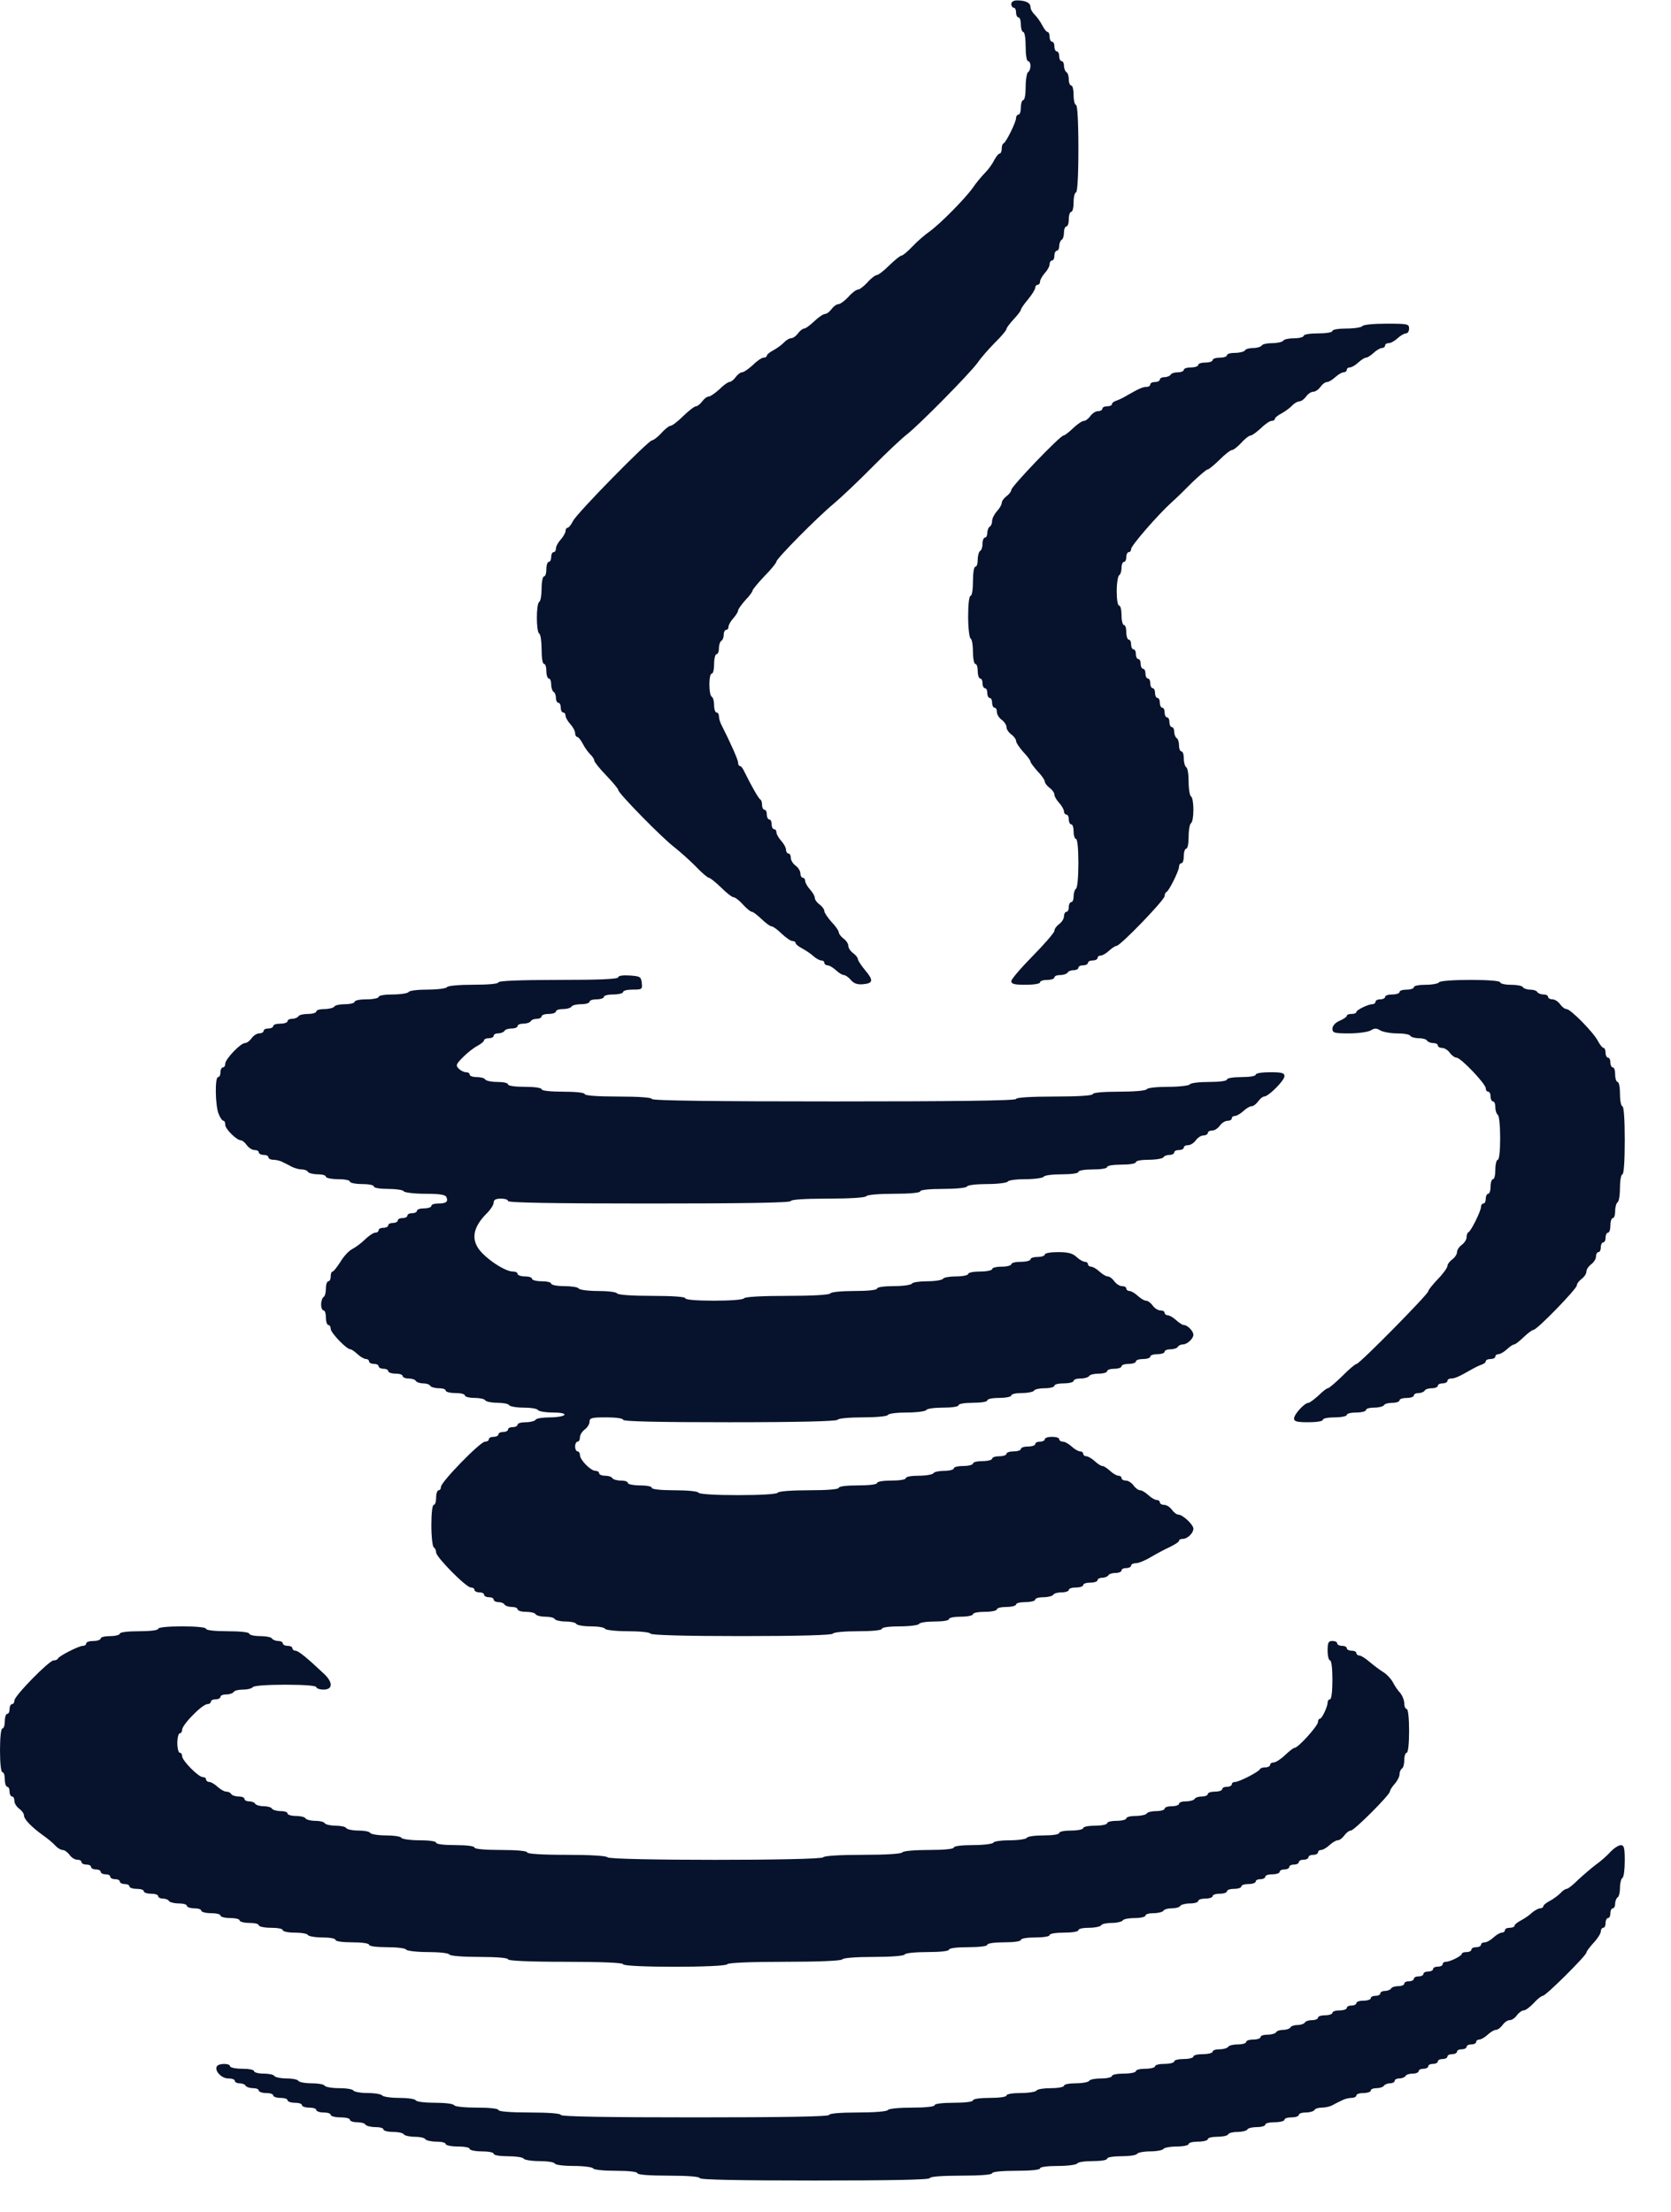
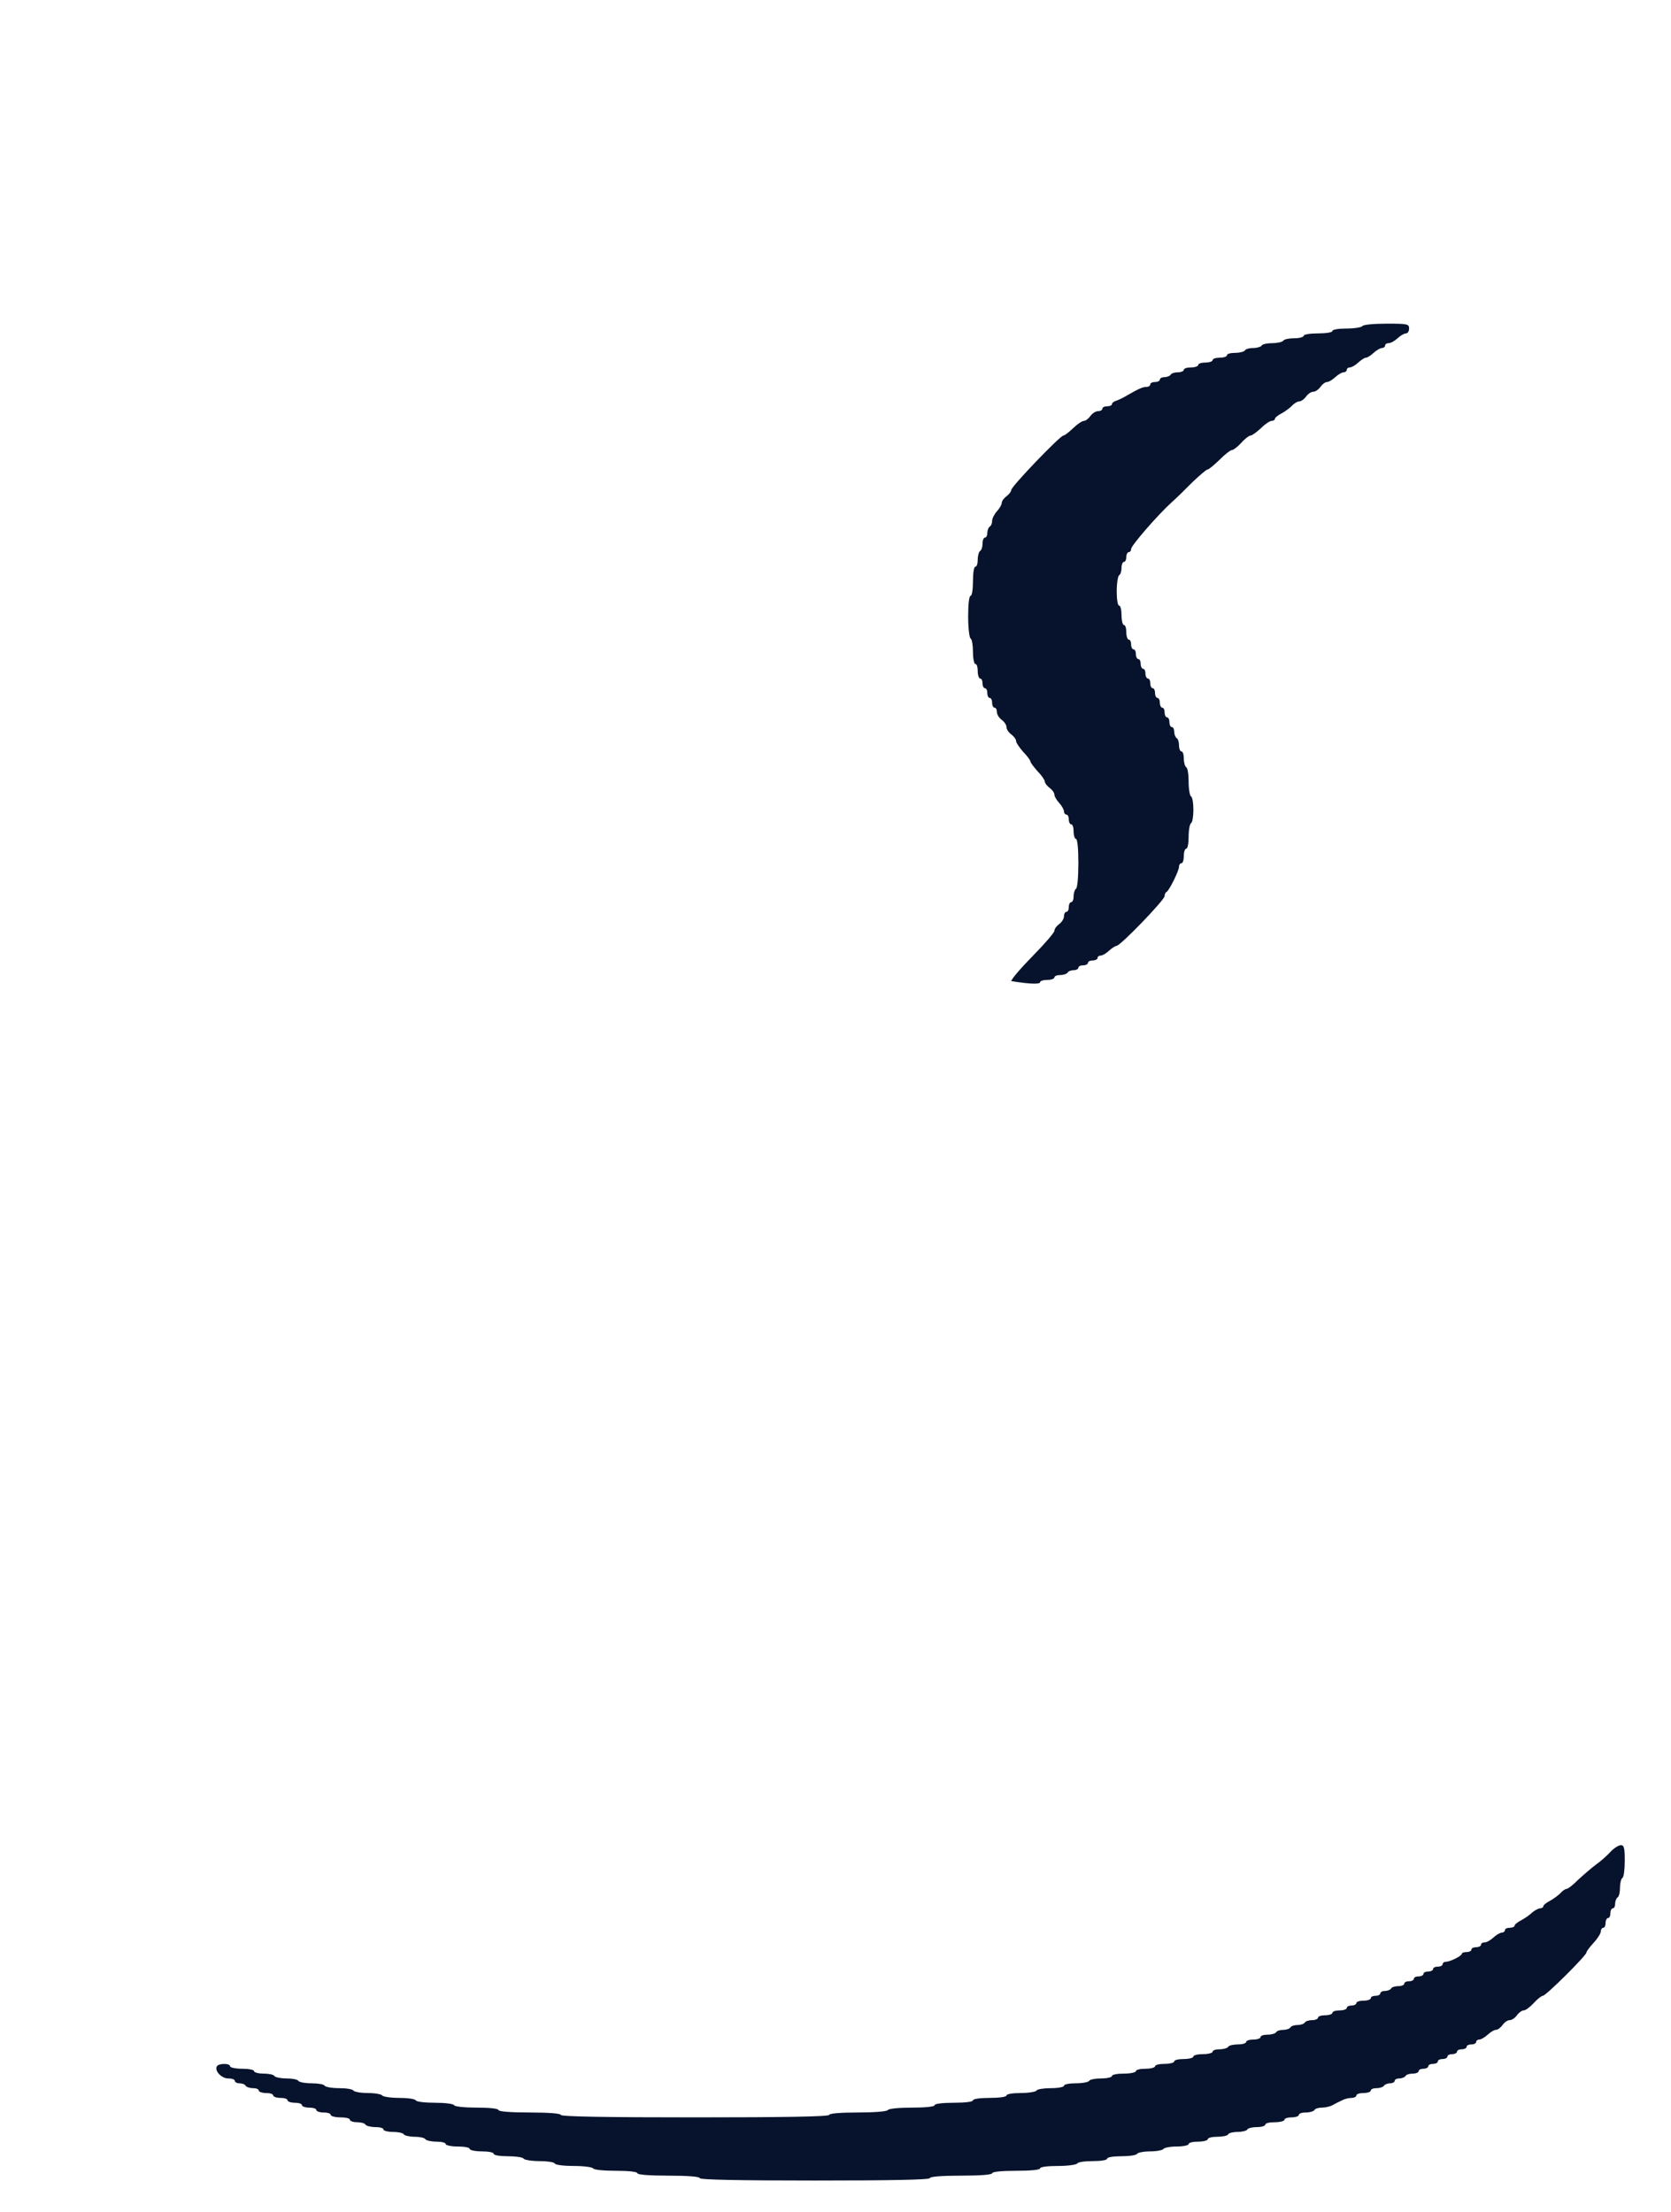
<svg xmlns="http://www.w3.org/2000/svg" width="34" height="45" viewBox="0 0 34 45" fill="none">
-   <path d="M20.577 0.082C20.577 0.122 20.601 0.157 20.625 0.157C20.655 0.157 20.674 0.201 20.674 0.255C20.674 0.31 20.699 0.354 20.723 0.354C20.752 0.354 20.772 0.419 20.772 0.503C20.772 0.582 20.796 0.651 20.82 0.651C20.85 0.651 20.869 0.785 20.869 0.948C20.869 1.111 20.889 1.244 20.918 1.244C20.947 1.244 20.967 1.289 20.967 1.338C20.967 1.393 20.947 1.452 20.918 1.467C20.894 1.482 20.869 1.62 20.869 1.769C20.869 1.917 20.85 2.036 20.82 2.036C20.796 2.036 20.772 2.1 20.772 2.184C20.772 2.263 20.752 2.332 20.723 2.332C20.699 2.332 20.674 2.362 20.674 2.401C20.674 2.486 20.47 2.896 20.421 2.916C20.396 2.926 20.382 2.975 20.382 3.029C20.382 3.079 20.362 3.123 20.343 3.123C20.318 3.123 20.27 3.183 20.23 3.257C20.192 3.336 20.109 3.45 20.04 3.519C19.972 3.588 19.86 3.722 19.797 3.816C19.64 4.038 19.138 4.547 18.919 4.706C18.826 4.77 18.665 4.908 18.568 5.012C18.47 5.116 18.368 5.2 18.343 5.2C18.319 5.2 18.207 5.289 18.095 5.398C17.988 5.507 17.87 5.596 17.841 5.596C17.812 5.596 17.724 5.66 17.651 5.744C17.578 5.823 17.49 5.892 17.456 5.892C17.422 5.892 17.334 5.957 17.261 6.041C17.188 6.12 17.095 6.189 17.056 6.189C17.022 6.189 16.959 6.234 16.92 6.288C16.881 6.342 16.822 6.387 16.788 6.387C16.754 6.387 16.656 6.451 16.569 6.535C16.486 6.614 16.393 6.684 16.364 6.684C16.335 6.684 16.276 6.728 16.237 6.782C16.198 6.837 16.135 6.881 16.096 6.881C16.061 6.881 15.993 6.921 15.949 6.97C15.905 7.015 15.813 7.084 15.74 7.124C15.662 7.163 15.603 7.213 15.603 7.237C15.603 7.257 15.574 7.277 15.535 7.277C15.501 7.277 15.403 7.341 15.32 7.425C15.233 7.504 15.135 7.574 15.101 7.574C15.067 7.574 15.008 7.618 14.969 7.672C14.93 7.727 14.872 7.771 14.842 7.771C14.813 7.771 14.721 7.836 14.638 7.92C14.55 7.999 14.453 8.068 14.418 8.068C14.384 8.068 14.326 8.113 14.287 8.167C14.248 8.221 14.189 8.266 14.16 8.266C14.131 8.266 14.014 8.355 13.902 8.464C13.794 8.572 13.677 8.661 13.648 8.661C13.619 8.661 13.531 8.726 13.458 8.81C13.385 8.889 13.297 8.958 13.268 8.958C13.194 8.958 11.736 10.441 11.659 10.6C11.62 10.679 11.571 10.738 11.546 10.738C11.527 10.738 11.507 10.768 11.507 10.803C11.507 10.837 11.463 10.916 11.41 10.976C11.356 11.035 11.312 11.114 11.312 11.159C11.312 11.198 11.293 11.233 11.264 11.233C11.239 11.233 11.215 11.277 11.215 11.332C11.215 11.386 11.195 11.43 11.166 11.43C11.142 11.43 11.117 11.495 11.117 11.579C11.117 11.658 11.098 11.727 11.069 11.727C11.044 11.727 11.02 11.836 11.02 11.969C11.02 12.108 11 12.232 10.971 12.246C10.908 12.286 10.908 12.85 10.971 12.889C11 12.904 11.02 13.052 11.02 13.216C11.02 13.379 11.039 13.507 11.069 13.507C11.098 13.507 11.117 13.572 11.117 13.655C11.117 13.735 11.142 13.804 11.166 13.804C11.195 13.804 11.215 13.858 11.215 13.922C11.215 13.992 11.239 14.061 11.264 14.076C11.293 14.091 11.312 14.15 11.312 14.204C11.312 14.254 11.337 14.298 11.361 14.298C11.39 14.298 11.41 14.343 11.41 14.397C11.41 14.452 11.434 14.496 11.459 14.496C11.488 14.496 11.507 14.526 11.507 14.56C11.507 14.595 11.551 14.674 11.605 14.733C11.659 14.793 11.702 14.872 11.702 14.916C11.702 14.956 11.722 14.991 11.741 14.991C11.766 14.991 11.815 15.05 11.854 15.124C11.893 15.203 11.961 15.297 12.005 15.342C12.053 15.386 12.092 15.445 12.092 15.475C12.092 15.5 12.2 15.638 12.336 15.777C12.468 15.915 12.58 16.049 12.58 16.073C12.58 16.138 13.482 17.058 13.726 17.24C13.833 17.325 14.023 17.493 14.15 17.621C14.277 17.755 14.399 17.858 14.423 17.858C14.448 17.858 14.56 17.948 14.672 18.056C14.779 18.165 14.896 18.254 14.925 18.254C14.955 18.254 15.043 18.318 15.116 18.402C15.189 18.482 15.272 18.551 15.301 18.551C15.325 18.551 15.413 18.62 15.496 18.699C15.584 18.783 15.671 18.847 15.701 18.847C15.73 18.847 15.818 18.912 15.905 18.996C15.988 19.075 16.086 19.144 16.12 19.144C16.159 19.144 16.188 19.164 16.188 19.184C16.188 19.208 16.247 19.258 16.325 19.297C16.398 19.337 16.5 19.406 16.549 19.451C16.603 19.5 16.676 19.54 16.71 19.54C16.744 19.54 16.773 19.559 16.773 19.589C16.773 19.614 16.803 19.639 16.837 19.639C16.871 19.639 16.949 19.683 17.008 19.738C17.066 19.792 17.134 19.836 17.168 19.836C17.198 19.836 17.266 19.881 17.315 19.94C17.373 20.009 17.446 20.034 17.558 20.024C17.768 20.005 17.778 19.945 17.602 19.738C17.524 19.643 17.456 19.54 17.456 19.515C17.456 19.485 17.412 19.431 17.359 19.391C17.305 19.352 17.261 19.288 17.261 19.243C17.261 19.198 17.217 19.134 17.163 19.095C17.11 19.055 17.066 18.996 17.066 18.966C17.066 18.936 17.003 18.843 16.92 18.758C16.842 18.669 16.773 18.57 16.773 18.536C16.773 18.501 16.73 18.442 16.676 18.402C16.622 18.363 16.578 18.303 16.578 18.264C16.578 18.229 16.535 18.155 16.481 18.096C16.427 18.037 16.383 17.957 16.383 17.923C16.383 17.888 16.364 17.858 16.335 17.858C16.31 17.858 16.286 17.819 16.286 17.77C16.286 17.72 16.242 17.651 16.188 17.611C16.135 17.572 16.091 17.503 16.091 17.453C16.091 17.404 16.071 17.364 16.042 17.364C16.018 17.364 15.993 17.329 15.993 17.29C15.993 17.245 15.949 17.166 15.896 17.107C15.842 17.048 15.798 16.968 15.798 16.934C15.798 16.899 15.779 16.87 15.749 16.87C15.725 16.87 15.701 16.825 15.701 16.771C15.701 16.716 15.681 16.672 15.652 16.672C15.628 16.672 15.603 16.627 15.603 16.573C15.603 16.518 15.584 16.474 15.554 16.474C15.53 16.474 15.506 16.43 15.506 16.38C15.506 16.326 15.491 16.276 15.472 16.266C15.437 16.252 15.291 15.994 15.145 15.698C15.116 15.633 15.077 15.584 15.057 15.584C15.033 15.584 15.018 15.554 15.018 15.515C15.018 15.46 14.877 15.139 14.672 14.733C14.648 14.684 14.628 14.61 14.628 14.57C14.628 14.531 14.608 14.496 14.579 14.496C14.555 14.496 14.53 14.432 14.53 14.353C14.53 14.269 14.511 14.19 14.482 14.175C14.418 14.135 14.418 13.705 14.482 13.705C14.511 13.705 14.53 13.616 14.53 13.507C14.53 13.398 14.555 13.309 14.579 13.309C14.608 13.309 14.628 13.255 14.628 13.191C14.628 13.121 14.652 13.052 14.677 13.037C14.706 13.023 14.726 12.963 14.726 12.909C14.726 12.859 14.75 12.815 14.774 12.815C14.803 12.815 14.823 12.785 14.823 12.751C14.823 12.716 14.867 12.637 14.921 12.578C14.974 12.518 15.018 12.449 15.018 12.419C15.018 12.395 15.086 12.301 15.164 12.212C15.247 12.128 15.311 12.039 15.311 12.019C15.311 11.994 15.423 11.861 15.554 11.722C15.691 11.584 15.798 11.45 15.798 11.425C15.798 11.366 16.627 10.526 16.968 10.244C17.115 10.12 17.466 9.789 17.749 9.502C18.032 9.215 18.348 8.919 18.451 8.839C18.7 8.647 19.743 7.588 19.894 7.376C19.957 7.282 20.118 7.099 20.245 6.97C20.377 6.842 20.479 6.718 20.479 6.693C20.479 6.669 20.547 6.58 20.625 6.496C20.708 6.407 20.772 6.323 20.772 6.303C20.772 6.278 20.84 6.184 20.918 6.09C20.996 5.996 21.064 5.887 21.064 5.853C21.064 5.823 21.089 5.793 21.113 5.793C21.142 5.793 21.162 5.764 21.162 5.729C21.162 5.695 21.206 5.615 21.259 5.556C21.313 5.497 21.357 5.418 21.357 5.373C21.357 5.334 21.381 5.299 21.406 5.299C21.435 5.299 21.454 5.255 21.454 5.2C21.454 5.146 21.479 5.101 21.503 5.101C21.532 5.101 21.552 5.057 21.552 5.007C21.552 4.953 21.576 4.894 21.601 4.879C21.63 4.864 21.649 4.795 21.649 4.725C21.649 4.661 21.674 4.607 21.698 4.607C21.727 4.607 21.747 4.538 21.747 4.458C21.747 4.374 21.771 4.31 21.796 4.31C21.825 4.31 21.845 4.221 21.845 4.112C21.845 4.004 21.869 3.915 21.893 3.915C21.922 3.915 21.942 3.583 21.942 3.024C21.942 2.466 21.922 2.134 21.893 2.134C21.869 2.134 21.845 2.045 21.845 1.937C21.845 1.828 21.825 1.739 21.796 1.739C21.771 1.739 21.747 1.684 21.747 1.62C21.747 1.551 21.727 1.482 21.698 1.467C21.674 1.452 21.649 1.393 21.649 1.338C21.649 1.289 21.63 1.244 21.601 1.244C21.576 1.244 21.552 1.2 21.552 1.145C21.552 1.091 21.532 1.047 21.503 1.047C21.479 1.047 21.454 1.002 21.454 0.948C21.454 0.893 21.435 0.849 21.406 0.849C21.381 0.849 21.357 0.804 21.357 0.75C21.357 0.696 21.337 0.651 21.318 0.651C21.294 0.651 21.245 0.592 21.206 0.513C21.167 0.438 21.099 0.344 21.055 0.3C21.006 0.255 20.967 0.186 20.967 0.142C20.967 0.058 20.869 0.008 20.694 0.008C20.621 0.008 20.577 0.038 20.577 0.082Z" fill="#07132C" />
-   <path d="M27.72 6.635C27.705 6.659 27.559 6.684 27.398 6.684C27.237 6.684 27.111 6.704 27.111 6.733C27.111 6.763 26.979 6.783 26.818 6.783C26.657 6.783 26.526 6.803 26.526 6.832C26.526 6.857 26.438 6.882 26.335 6.882C26.228 6.882 26.126 6.902 26.111 6.931C26.096 6.956 25.994 6.981 25.892 6.981C25.789 6.981 25.687 7 25.672 7.03C25.657 7.055 25.579 7.08 25.502 7.08C25.424 7.08 25.346 7.099 25.331 7.129C25.316 7.154 25.224 7.179 25.131 7.179C25.038 7.179 24.965 7.198 24.965 7.228C24.965 7.253 24.902 7.277 24.819 7.277C24.741 7.277 24.673 7.297 24.673 7.327C24.673 7.352 24.609 7.376 24.526 7.376C24.448 7.376 24.38 7.396 24.38 7.426C24.38 7.45 24.317 7.475 24.234 7.475C24.156 7.475 24.087 7.495 24.087 7.525C24.087 7.549 24.034 7.574 23.97 7.574C23.902 7.574 23.834 7.594 23.819 7.624C23.805 7.648 23.746 7.673 23.692 7.673C23.644 7.673 23.6 7.693 23.6 7.722C23.6 7.747 23.556 7.772 23.502 7.772C23.449 7.772 23.405 7.792 23.405 7.821C23.405 7.846 23.371 7.871 23.332 7.871C23.254 7.871 23.176 7.905 22.942 8.039C22.864 8.088 22.756 8.138 22.712 8.153C22.664 8.167 22.625 8.197 22.625 8.222C22.625 8.247 22.581 8.266 22.527 8.266C22.474 8.266 22.43 8.286 22.43 8.316C22.43 8.341 22.391 8.365 22.342 8.365C22.293 8.365 22.225 8.41 22.186 8.464C22.147 8.519 22.088 8.563 22.054 8.563C22.02 8.563 21.922 8.627 21.835 8.711C21.752 8.79 21.664 8.86 21.64 8.86C21.571 8.86 20.577 9.898 20.577 9.967C20.577 9.997 20.533 10.056 20.479 10.096C20.426 10.135 20.382 10.195 20.382 10.234C20.382 10.269 20.338 10.343 20.284 10.402C20.23 10.462 20.187 10.551 20.187 10.595C20.187 10.645 20.167 10.699 20.138 10.714C20.113 10.729 20.089 10.788 20.089 10.842C20.089 10.892 20.07 10.937 20.04 10.937C20.016 10.937 19.992 10.991 19.992 11.055C19.992 11.124 19.972 11.194 19.943 11.208C19.919 11.223 19.894 11.302 19.894 11.386C19.894 11.466 19.875 11.53 19.845 11.53C19.816 11.53 19.797 11.663 19.797 11.826C19.797 11.99 19.777 12.123 19.748 12.123C19.719 12.123 19.699 12.296 19.699 12.539C19.699 12.771 19.723 12.974 19.748 12.989C19.777 13.003 19.797 13.127 19.797 13.265C19.797 13.399 19.821 13.508 19.845 13.508C19.875 13.508 19.894 13.572 19.894 13.656C19.894 13.735 19.919 13.804 19.943 13.804C19.972 13.804 19.992 13.849 19.992 13.903C19.992 13.958 20.016 14.002 20.04 14.002C20.07 14.002 20.089 14.047 20.089 14.101C20.089 14.155 20.113 14.2 20.138 14.2C20.167 14.2 20.187 14.245 20.187 14.299C20.187 14.353 20.211 14.398 20.235 14.398C20.265 14.398 20.284 14.437 20.284 14.487C20.284 14.536 20.328 14.605 20.382 14.645C20.435 14.684 20.479 14.749 20.479 14.793C20.479 14.838 20.523 14.902 20.577 14.942C20.63 14.981 20.674 15.04 20.674 15.075C20.674 15.11 20.742 15.209 20.82 15.298C20.903 15.382 20.967 15.471 20.967 15.495C20.967 15.515 21.035 15.604 21.113 15.693C21.196 15.777 21.259 15.871 21.259 15.901C21.259 15.931 21.303 15.99 21.357 16.029C21.41 16.069 21.454 16.128 21.454 16.168C21.454 16.203 21.498 16.277 21.552 16.336C21.606 16.395 21.649 16.474 21.649 16.509C21.649 16.544 21.674 16.573 21.698 16.573C21.727 16.573 21.747 16.618 21.747 16.672C21.747 16.727 21.771 16.771 21.796 16.771C21.825 16.771 21.845 16.835 21.845 16.919C21.845 16.999 21.869 17.068 21.893 17.068C21.922 17.068 21.942 17.266 21.942 17.557C21.942 17.834 21.922 18.067 21.893 18.081C21.869 18.096 21.845 18.166 21.845 18.235C21.845 18.299 21.825 18.354 21.796 18.354C21.771 18.354 21.747 18.398 21.747 18.452C21.747 18.507 21.727 18.551 21.698 18.551C21.674 18.551 21.649 18.591 21.649 18.64C21.649 18.69 21.606 18.759 21.552 18.799C21.498 18.838 21.454 18.897 21.454 18.937C21.454 18.972 21.259 19.199 21.016 19.446C20.777 19.689 20.577 19.921 20.577 19.96C20.577 20.02 20.64 20.035 20.869 20.035C21.03 20.035 21.162 20.015 21.162 19.985C21.162 19.956 21.23 19.936 21.308 19.936C21.391 19.936 21.454 19.911 21.454 19.886C21.454 19.857 21.508 19.837 21.571 19.837C21.64 19.837 21.708 19.812 21.723 19.787C21.737 19.758 21.796 19.738 21.849 19.738C21.898 19.738 21.942 19.713 21.942 19.689C21.942 19.659 21.986 19.639 22.04 19.639C22.093 19.639 22.137 19.614 22.137 19.59C22.137 19.56 22.181 19.54 22.235 19.54C22.288 19.54 22.332 19.515 22.332 19.491C22.332 19.461 22.361 19.441 22.395 19.441C22.43 19.441 22.508 19.397 22.566 19.342C22.625 19.288 22.693 19.244 22.717 19.244C22.795 19.244 23.697 18.309 23.697 18.23C23.697 18.195 23.712 18.156 23.736 18.146C23.785 18.126 23.99 17.716 23.99 17.632C23.99 17.592 24.014 17.562 24.039 17.562C24.068 17.562 24.087 17.493 24.087 17.414C24.087 17.33 24.112 17.266 24.136 17.266C24.166 17.266 24.185 17.157 24.185 17.023C24.185 16.885 24.209 16.761 24.234 16.747C24.263 16.732 24.282 16.608 24.282 16.474C24.282 16.341 24.263 16.217 24.234 16.203C24.209 16.188 24.185 16.054 24.185 15.906C24.185 15.758 24.166 15.624 24.136 15.609C24.112 15.594 24.087 15.515 24.087 15.431C24.087 15.352 24.068 15.288 24.039 15.288C24.014 15.288 23.99 15.233 23.99 15.169C23.99 15.1 23.97 15.031 23.941 15.016C23.917 15.001 23.892 14.942 23.892 14.887C23.892 14.838 23.873 14.793 23.844 14.793C23.819 14.793 23.795 14.749 23.795 14.694C23.795 14.64 23.775 14.595 23.746 14.595C23.722 14.595 23.697 14.551 23.697 14.497C23.697 14.442 23.678 14.398 23.649 14.398C23.624 14.398 23.6 14.353 23.6 14.299C23.6 14.245 23.58 14.2 23.551 14.2C23.527 14.2 23.502 14.155 23.502 14.101C23.502 14.047 23.483 14.002 23.454 14.002C23.429 14.002 23.405 13.958 23.405 13.903C23.405 13.849 23.385 13.804 23.356 13.804C23.332 13.804 23.307 13.76 23.307 13.706C23.307 13.651 23.288 13.607 23.259 13.607C23.234 13.607 23.21 13.562 23.21 13.508C23.21 13.453 23.19 13.409 23.161 13.409C23.137 13.409 23.112 13.364 23.112 13.31C23.112 13.255 23.093 13.211 23.064 13.211C23.039 13.211 23.015 13.166 23.015 13.112C23.015 13.058 22.995 13.013 22.966 13.013C22.942 13.013 22.917 12.944 22.917 12.865C22.917 12.781 22.898 12.716 22.869 12.716C22.844 12.716 22.82 12.627 22.82 12.519C22.82 12.41 22.8 12.321 22.771 12.321C22.742 12.321 22.722 12.192 22.722 12.029C22.722 11.866 22.747 11.718 22.771 11.703C22.8 11.688 22.82 11.619 22.82 11.55C22.82 11.485 22.844 11.431 22.869 11.431C22.898 11.431 22.917 11.386 22.917 11.332C22.917 11.278 22.942 11.233 22.966 11.233C22.995 11.233 23.015 11.204 23.015 11.169C23.015 11.1 23.556 10.477 23.839 10.22C23.931 10.14 24.122 9.952 24.263 9.809C24.409 9.671 24.546 9.552 24.57 9.552C24.595 9.552 24.702 9.463 24.814 9.354C24.921 9.245 25.038 9.156 25.067 9.156C25.097 9.156 25.185 9.087 25.258 9.008C25.331 8.924 25.419 8.86 25.448 8.86C25.477 8.86 25.57 8.79 25.657 8.711C25.74 8.627 25.838 8.563 25.872 8.563C25.911 8.563 25.94 8.543 25.94 8.523C25.94 8.499 25.999 8.449 26.077 8.41C26.15 8.37 26.243 8.301 26.287 8.256C26.33 8.207 26.399 8.167 26.433 8.167C26.472 8.167 26.535 8.123 26.574 8.069C26.613 8.014 26.677 7.97 26.721 7.97C26.764 7.97 26.828 7.925 26.867 7.871C26.906 7.816 26.964 7.772 27.003 7.772C27.037 7.772 27.111 7.727 27.169 7.673C27.228 7.619 27.306 7.574 27.34 7.574C27.374 7.574 27.403 7.549 27.403 7.525C27.403 7.495 27.432 7.475 27.466 7.475C27.501 7.475 27.579 7.431 27.637 7.376C27.696 7.322 27.764 7.277 27.793 7.277C27.823 7.277 27.891 7.233 27.949 7.179C28.008 7.124 28.086 7.08 28.12 7.08C28.154 7.08 28.183 7.055 28.183 7.03C28.183 7 28.217 6.981 28.256 6.981C28.3 6.981 28.378 6.936 28.437 6.882C28.495 6.827 28.573 6.783 28.608 6.783C28.642 6.783 28.671 6.738 28.671 6.684C28.671 6.59 28.637 6.585 28.212 6.585C27.954 6.585 27.735 6.605 27.72 6.635Z" fill="#07132C" />
-   <path d="M12.58 19.881C12.58 19.921 12.185 19.936 11.361 19.936C10.581 19.936 10.142 19.955 10.142 19.985C10.142 20.015 9.942 20.034 9.635 20.034C9.347 20.034 9.108 20.054 9.094 20.084C9.079 20.109 8.904 20.133 8.704 20.133C8.504 20.133 8.328 20.153 8.314 20.183C8.299 20.207 8.153 20.232 7.992 20.232C7.831 20.232 7.704 20.252 7.704 20.282C7.704 20.306 7.597 20.331 7.46 20.331C7.329 20.331 7.216 20.351 7.216 20.381C7.216 20.405 7.129 20.43 7.026 20.43C6.919 20.43 6.817 20.45 6.802 20.479C6.787 20.504 6.695 20.529 6.602 20.529C6.509 20.529 6.436 20.549 6.436 20.578C6.436 20.603 6.363 20.628 6.271 20.628C6.178 20.628 6.085 20.648 6.071 20.677C6.056 20.702 5.997 20.727 5.944 20.727C5.895 20.727 5.851 20.746 5.851 20.776C5.851 20.801 5.788 20.826 5.705 20.826C5.627 20.826 5.559 20.845 5.559 20.875C5.559 20.9 5.515 20.924 5.461 20.924C5.407 20.924 5.364 20.944 5.364 20.974C5.364 20.999 5.325 21.023 5.276 21.023C5.227 21.023 5.159 21.068 5.12 21.122C5.081 21.177 5.022 21.221 4.983 21.221C4.896 21.221 4.583 21.547 4.583 21.641C4.583 21.681 4.564 21.716 4.535 21.716C4.51 21.716 4.486 21.76 4.486 21.814C4.486 21.869 4.466 21.913 4.437 21.913C4.369 21.913 4.379 22.512 4.452 22.67C4.481 22.744 4.525 22.803 4.549 22.803C4.569 22.803 4.583 22.838 4.583 22.883C4.583 22.971 4.817 23.199 4.9 23.199C4.93 23.199 4.983 23.244 5.022 23.298C5.061 23.352 5.13 23.397 5.178 23.397C5.227 23.397 5.266 23.417 5.266 23.446C5.266 23.471 5.31 23.496 5.364 23.496C5.417 23.496 5.461 23.515 5.461 23.545C5.461 23.57 5.505 23.595 5.559 23.595C5.612 23.595 5.7 23.614 5.754 23.644C5.807 23.669 5.895 23.713 5.949 23.743C6.002 23.768 6.09 23.792 6.139 23.792C6.193 23.792 6.251 23.812 6.266 23.842C6.28 23.866 6.373 23.891 6.466 23.891C6.558 23.891 6.631 23.911 6.631 23.941C6.631 23.965 6.744 23.99 6.875 23.99C7.012 23.99 7.119 24.01 7.119 24.04C7.119 24.064 7.231 24.089 7.363 24.089C7.499 24.089 7.607 24.109 7.607 24.139C7.607 24.168 7.733 24.188 7.894 24.188C8.055 24.188 8.201 24.208 8.216 24.237C8.231 24.262 8.431 24.287 8.655 24.287C8.957 24.287 9.064 24.307 9.084 24.356C9.123 24.45 9.079 24.485 8.913 24.485C8.84 24.485 8.777 24.504 8.777 24.534C8.777 24.559 8.713 24.584 8.631 24.584C8.553 24.584 8.484 24.603 8.484 24.633C8.484 24.658 8.44 24.682 8.387 24.682C8.333 24.682 8.289 24.702 8.289 24.732C8.289 24.757 8.245 24.781 8.192 24.781C8.138 24.781 8.094 24.801 8.094 24.831C8.094 24.855 8.05 24.88 7.997 24.88C7.943 24.88 7.899 24.9 7.899 24.93C7.899 24.954 7.855 24.979 7.802 24.979C7.748 24.979 7.704 24.999 7.704 25.029C7.704 25.053 7.675 25.078 7.636 25.078C7.602 25.078 7.509 25.137 7.431 25.212C7.353 25.291 7.231 25.38 7.163 25.414C7.095 25.449 6.987 25.567 6.924 25.676C6.856 25.78 6.787 25.869 6.768 25.869C6.744 25.869 6.729 25.914 6.729 25.968C6.729 26.022 6.709 26.067 6.68 26.067C6.656 26.067 6.631 26.131 6.631 26.21C6.631 26.294 6.612 26.373 6.583 26.388C6.558 26.403 6.534 26.472 6.534 26.542C6.534 26.606 6.558 26.66 6.583 26.66C6.612 26.66 6.631 26.724 6.631 26.809C6.631 26.888 6.656 26.957 6.68 26.957C6.709 26.957 6.729 26.992 6.729 27.036C6.729 27.115 7.051 27.451 7.129 27.451C7.153 27.451 7.216 27.496 7.275 27.55C7.333 27.605 7.412 27.649 7.446 27.649C7.48 27.649 7.509 27.669 7.509 27.699C7.509 27.723 7.553 27.748 7.607 27.748C7.66 27.748 7.704 27.768 7.704 27.797C7.704 27.822 7.748 27.847 7.802 27.847C7.855 27.847 7.899 27.867 7.899 27.896C7.899 27.921 7.967 27.946 8.045 27.946C8.128 27.946 8.192 27.966 8.192 27.995C8.192 28.02 8.245 28.045 8.309 28.045C8.377 28.045 8.445 28.065 8.46 28.094C8.474 28.119 8.543 28.144 8.606 28.144C8.67 28.144 8.738 28.163 8.752 28.193C8.767 28.218 8.845 28.243 8.928 28.243C9.006 28.243 9.069 28.262 9.069 28.292C9.069 28.317 9.157 28.341 9.264 28.341C9.372 28.341 9.459 28.361 9.459 28.391C9.459 28.416 9.547 28.44 9.65 28.44C9.757 28.44 9.859 28.46 9.874 28.49C9.889 28.515 10.001 28.539 10.118 28.539C10.235 28.539 10.347 28.559 10.361 28.589C10.376 28.613 10.508 28.638 10.654 28.638C10.8 28.638 10.932 28.658 10.947 28.688C10.961 28.712 11.098 28.737 11.244 28.737C11.41 28.737 11.502 28.757 11.483 28.787C11.468 28.811 11.337 28.836 11.19 28.836C11.044 28.836 10.912 28.856 10.898 28.885C10.883 28.91 10.791 28.935 10.698 28.935C10.605 28.935 10.532 28.955 10.532 28.984C10.532 29.009 10.488 29.034 10.435 29.034C10.381 29.034 10.337 29.053 10.337 29.083C10.337 29.108 10.293 29.133 10.24 29.133C10.186 29.133 10.142 29.152 10.142 29.182C10.142 29.207 10.098 29.232 10.045 29.232C9.991 29.232 9.947 29.251 9.947 29.281C9.947 29.306 9.913 29.33 9.869 29.33C9.771 29.33 8.972 30.151 8.972 30.25C8.972 30.29 8.952 30.319 8.923 30.319C8.899 30.319 8.874 30.384 8.874 30.468C8.874 30.547 8.855 30.616 8.826 30.616C8.796 30.616 8.777 30.789 8.777 31.031C8.777 31.264 8.801 31.466 8.826 31.481C8.855 31.496 8.874 31.546 8.874 31.585C8.874 31.679 9.484 32.297 9.581 32.297C9.62 32.297 9.654 32.317 9.654 32.347C9.654 32.371 9.698 32.396 9.752 32.396C9.806 32.396 9.85 32.416 9.85 32.446C9.85 32.47 9.893 32.495 9.947 32.495C10.001 32.495 10.045 32.515 10.045 32.544C10.045 32.569 10.088 32.594 10.137 32.594C10.191 32.594 10.249 32.614 10.264 32.643C10.279 32.668 10.347 32.693 10.415 32.693C10.479 32.693 10.532 32.713 10.532 32.742C10.532 32.767 10.605 32.792 10.698 32.792C10.791 32.792 10.883 32.811 10.898 32.841C10.912 32.866 11 32.891 11.093 32.891C11.185 32.891 11.273 32.91 11.288 32.94C11.303 32.965 11.405 32.989 11.507 32.989C11.61 32.989 11.712 33.009 11.727 33.039C11.741 33.064 11.873 33.088 12.019 33.088C12.166 33.088 12.297 33.108 12.312 33.138C12.326 33.163 12.536 33.187 12.775 33.187C13.014 33.187 13.224 33.207 13.238 33.237C13.258 33.266 13.931 33.286 15.091 33.286C16.252 33.286 16.925 33.266 16.944 33.237C16.959 33.207 17.188 33.187 17.461 33.187C17.749 33.187 17.944 33.167 17.944 33.138C17.944 33.108 18.095 33.088 18.305 33.088C18.504 33.088 18.685 33.064 18.7 33.039C18.714 33.009 18.86 32.989 19.021 32.989C19.182 32.989 19.309 32.97 19.309 32.94C19.309 32.91 19.421 32.891 19.553 32.891C19.689 32.891 19.797 32.866 19.797 32.841C19.797 32.811 19.909 32.792 20.04 32.792C20.177 32.792 20.284 32.767 20.284 32.742C20.284 32.713 20.372 32.693 20.479 32.693C20.587 32.693 20.674 32.668 20.674 32.643C20.674 32.614 20.762 32.594 20.869 32.594C20.977 32.594 21.064 32.569 21.064 32.544C21.064 32.515 21.137 32.495 21.23 32.495C21.323 32.495 21.415 32.47 21.43 32.446C21.445 32.416 21.523 32.396 21.606 32.396C21.684 32.396 21.747 32.371 21.747 32.347C21.747 32.317 21.815 32.297 21.893 32.297C21.976 32.297 22.04 32.273 22.04 32.248C22.04 32.218 22.108 32.198 22.186 32.198C22.269 32.198 22.332 32.174 22.332 32.149C22.332 32.119 22.376 32.099 22.425 32.099C22.478 32.099 22.537 32.075 22.552 32.05C22.566 32.02 22.634 32.001 22.703 32.001C22.766 32.001 22.82 31.976 22.82 31.951C22.82 31.921 22.864 31.902 22.917 31.902C22.971 31.902 23.015 31.877 23.015 31.852C23.015 31.823 23.059 31.803 23.112 31.803C23.166 31.803 23.302 31.748 23.415 31.679C23.532 31.61 23.707 31.516 23.809 31.471C23.907 31.422 23.99 31.368 23.99 31.348C23.99 31.323 24.024 31.308 24.068 31.308C24.161 31.308 24.282 31.19 24.282 31.101C24.282 31.017 24.063 30.814 23.975 30.814C23.941 30.814 23.883 30.769 23.844 30.715C23.805 30.66 23.736 30.616 23.688 30.616C23.639 30.616 23.6 30.591 23.6 30.567C23.6 30.537 23.571 30.517 23.537 30.517C23.502 30.517 23.424 30.473 23.366 30.418C23.307 30.364 23.234 30.319 23.2 30.319C23.161 30.319 23.102 30.275 23.064 30.22C23.024 30.166 22.956 30.122 22.907 30.122C22.859 30.122 22.82 30.097 22.82 30.072C22.82 30.042 22.79 30.023 22.756 30.023C22.722 30.023 22.644 29.978 22.586 29.924C22.527 29.869 22.459 29.825 22.43 29.825C22.4 29.825 22.332 29.78 22.274 29.726C22.215 29.672 22.137 29.627 22.103 29.627C22.069 29.627 22.04 29.602 22.04 29.578C22.04 29.548 22.01 29.528 21.976 29.528C21.942 29.528 21.864 29.484 21.805 29.429C21.747 29.375 21.669 29.33 21.625 29.33C21.586 29.33 21.552 29.306 21.552 29.281C21.552 29.251 21.488 29.232 21.406 29.232C21.328 29.232 21.259 29.251 21.259 29.281C21.259 29.306 21.215 29.33 21.162 29.33C21.108 29.33 21.064 29.35 21.064 29.38C21.064 29.405 21.001 29.429 20.918 29.429C20.84 29.429 20.772 29.449 20.772 29.479C20.772 29.503 20.708 29.528 20.625 29.528C20.547 29.528 20.479 29.548 20.479 29.578C20.479 29.602 20.416 29.627 20.333 29.627C20.255 29.627 20.187 29.647 20.187 29.677C20.187 29.701 20.099 29.726 19.992 29.726C19.884 29.726 19.797 29.746 19.797 29.775C19.797 29.8 19.709 29.825 19.602 29.825C19.494 29.825 19.407 29.845 19.407 29.874C19.407 29.899 19.319 29.924 19.216 29.924C19.109 29.924 19.007 29.944 18.992 29.973C18.977 29.998 18.841 30.023 18.695 30.023C18.548 30.023 18.431 30.042 18.431 30.072C18.431 30.102 18.3 30.122 18.139 30.122C17.978 30.122 17.846 30.141 17.846 30.171C17.846 30.201 17.685 30.22 17.456 30.22C17.227 30.22 17.066 30.24 17.066 30.27C17.066 30.299 16.832 30.319 16.461 30.319C16.105 30.319 15.842 30.339 15.823 30.369C15.803 30.398 15.481 30.418 15.018 30.418C14.555 30.418 14.233 30.398 14.213 30.369C14.199 30.339 13.979 30.319 13.721 30.319C13.448 30.319 13.263 30.299 13.263 30.27C13.263 30.24 13.155 30.22 13.019 30.22C12.887 30.22 12.775 30.196 12.775 30.171C12.775 30.141 12.712 30.122 12.634 30.122C12.551 30.122 12.473 30.097 12.458 30.072C12.444 30.042 12.375 30.023 12.307 30.023C12.244 30.023 12.19 29.998 12.19 29.973C12.19 29.944 12.156 29.924 12.117 29.924C12.019 29.924 11.8 29.701 11.8 29.602C11.8 29.563 11.78 29.528 11.751 29.528C11.727 29.528 11.702 29.484 11.702 29.429C11.702 29.375 11.727 29.33 11.751 29.33C11.78 29.33 11.8 29.291 11.8 29.241C11.8 29.192 11.844 29.123 11.897 29.083C11.951 29.044 11.995 28.974 11.995 28.925C11.995 28.846 12.044 28.836 12.336 28.836C12.531 28.836 12.678 28.856 12.678 28.885C12.678 28.92 13.433 28.935 14.842 28.935C16.237 28.935 17.022 28.915 17.042 28.885C17.056 28.856 17.285 28.836 17.554 28.836C17.822 28.836 18.051 28.816 18.066 28.787C18.08 28.757 18.256 28.737 18.456 28.737C18.656 28.737 18.831 28.712 18.846 28.688C18.86 28.658 19.016 28.638 19.192 28.638C19.367 28.638 19.504 28.618 19.504 28.589C19.504 28.559 19.636 28.539 19.797 28.539C19.957 28.539 20.089 28.52 20.089 28.49C20.089 28.46 20.201 28.44 20.333 28.44C20.469 28.44 20.577 28.416 20.577 28.391C20.577 28.361 20.674 28.341 20.791 28.341C20.913 28.341 21.025 28.317 21.04 28.292C21.055 28.262 21.157 28.243 21.264 28.243C21.367 28.243 21.454 28.218 21.454 28.193C21.454 28.163 21.542 28.144 21.649 28.144C21.757 28.144 21.845 28.119 21.845 28.094C21.845 28.065 21.908 28.045 21.986 28.045C22.069 28.045 22.147 28.02 22.161 27.995C22.176 27.966 22.269 27.946 22.361 27.946C22.454 27.946 22.527 27.921 22.527 27.896C22.527 27.867 22.595 27.847 22.673 27.847C22.756 27.847 22.82 27.822 22.82 27.797C22.82 27.768 22.888 27.748 22.966 27.748C23.049 27.748 23.112 27.723 23.112 27.699C23.112 27.669 23.18 27.649 23.259 27.649C23.341 27.649 23.405 27.625 23.405 27.6C23.405 27.57 23.473 27.55 23.551 27.55C23.634 27.55 23.697 27.526 23.697 27.501C23.697 27.471 23.751 27.451 23.814 27.451C23.883 27.451 23.951 27.427 23.965 27.402C23.98 27.372 24.029 27.352 24.068 27.352C24.156 27.352 24.282 27.234 24.282 27.155C24.282 27.081 24.161 26.957 24.087 26.957C24.058 26.957 23.99 26.912 23.931 26.858C23.873 26.804 23.795 26.759 23.761 26.759C23.727 26.759 23.697 26.734 23.697 26.71C23.697 26.68 23.658 26.66 23.61 26.66C23.561 26.66 23.493 26.616 23.454 26.561C23.415 26.507 23.356 26.462 23.317 26.462C23.283 26.462 23.21 26.418 23.151 26.364C23.093 26.309 23.015 26.265 22.981 26.265C22.947 26.265 22.917 26.24 22.917 26.215C22.917 26.186 22.878 26.166 22.829 26.166C22.781 26.166 22.712 26.121 22.673 26.067C22.634 26.012 22.576 25.968 22.537 25.968C22.503 25.968 22.43 25.924 22.371 25.869C22.313 25.815 22.235 25.77 22.2 25.77C22.166 25.77 22.137 25.745 22.137 25.721C22.137 25.691 22.108 25.671 22.074 25.671C22.04 25.671 21.962 25.627 21.903 25.572C21.825 25.498 21.732 25.474 21.527 25.474C21.381 25.474 21.259 25.493 21.259 25.523C21.259 25.548 21.196 25.572 21.113 25.572C21.035 25.572 20.967 25.592 20.967 25.622C20.967 25.647 20.879 25.671 20.772 25.671C20.665 25.671 20.577 25.691 20.577 25.721C20.577 25.745 20.489 25.77 20.382 25.77C20.274 25.77 20.187 25.79 20.187 25.82C20.187 25.844 20.079 25.869 19.943 25.869C19.811 25.869 19.699 25.889 19.699 25.919C19.699 25.943 19.592 25.968 19.46 25.968C19.324 25.968 19.202 25.988 19.187 26.017C19.172 26.042 19.026 26.067 18.87 26.067C18.714 26.067 18.568 26.087 18.553 26.116C18.539 26.141 18.373 26.166 18.183 26.166C17.992 26.166 17.846 26.186 17.846 26.215C17.846 26.245 17.661 26.265 17.388 26.265C17.129 26.265 16.91 26.285 16.895 26.314C16.876 26.344 16.53 26.364 16.018 26.364C15.506 26.364 15.159 26.383 15.14 26.413C15.12 26.443 14.862 26.462 14.526 26.462C14.17 26.462 13.945 26.443 13.945 26.413C13.945 26.383 13.687 26.364 13.268 26.364C12.863 26.364 12.575 26.344 12.556 26.314C12.541 26.285 12.366 26.265 12.166 26.265C11.966 26.265 11.79 26.24 11.775 26.215C11.761 26.186 11.624 26.166 11.478 26.166C11.332 26.166 11.215 26.141 11.215 26.116C11.215 26.087 11.127 26.067 11.02 26.067C10.912 26.067 10.825 26.042 10.825 26.017C10.825 25.988 10.761 25.968 10.678 25.968C10.6 25.968 10.532 25.943 10.532 25.919C10.532 25.889 10.488 25.869 10.435 25.869C10.303 25.869 10.006 25.691 9.815 25.498C9.572 25.251 9.601 24.984 9.913 24.677C9.986 24.603 10.045 24.509 10.045 24.465C10.045 24.41 10.088 24.386 10.191 24.386C10.274 24.386 10.337 24.405 10.337 24.435C10.337 24.47 11.327 24.485 13.214 24.485C15.101 24.485 16.091 24.47 16.091 24.435C16.091 24.405 16.374 24.386 16.842 24.386C17.295 24.386 17.607 24.366 17.627 24.336C17.646 24.307 17.885 24.287 18.192 24.287C18.514 24.287 18.724 24.267 18.724 24.237C18.724 24.208 18.909 24.188 19.182 24.188C19.441 24.188 19.66 24.168 19.675 24.139C19.689 24.109 19.88 24.089 20.089 24.089C20.299 24.089 20.489 24.064 20.504 24.04C20.518 24.01 20.684 23.99 20.869 23.99C21.055 23.99 21.22 23.965 21.235 23.941C21.25 23.911 21.415 23.891 21.606 23.891C21.796 23.891 21.942 23.872 21.942 23.842C21.942 23.812 22.074 23.792 22.235 23.792C22.395 23.792 22.527 23.773 22.527 23.743C22.527 23.713 22.659 23.694 22.82 23.694C22.981 23.694 23.112 23.674 23.112 23.644C23.112 23.614 23.229 23.595 23.375 23.595C23.522 23.595 23.658 23.57 23.673 23.545C23.688 23.515 23.746 23.496 23.8 23.496C23.849 23.496 23.892 23.471 23.892 23.446C23.892 23.417 23.936 23.397 23.99 23.397C24.044 23.397 24.087 23.372 24.087 23.347C24.087 23.318 24.126 23.298 24.175 23.298C24.224 23.298 24.292 23.253 24.331 23.199C24.37 23.145 24.439 23.1 24.487 23.1C24.536 23.1 24.575 23.075 24.575 23.051C24.575 23.021 24.614 23.001 24.663 23.001C24.712 23.001 24.78 22.957 24.819 22.902C24.858 22.848 24.926 22.803 24.975 22.803C25.024 22.803 25.063 22.779 25.063 22.754C25.063 22.724 25.092 22.704 25.126 22.704C25.16 22.704 25.238 22.66 25.297 22.606C25.355 22.551 25.428 22.507 25.462 22.507C25.502 22.507 25.56 22.462 25.599 22.408C25.638 22.354 25.692 22.309 25.721 22.309C25.809 22.309 26.135 21.983 26.135 21.894C26.135 21.829 26.082 21.814 25.843 21.814C25.682 21.814 25.55 21.834 25.55 21.864C25.55 21.894 25.419 21.913 25.258 21.913C25.097 21.913 24.965 21.933 24.965 21.963C24.965 21.992 24.814 22.012 24.604 22.012C24.404 22.012 24.224 22.032 24.209 22.062C24.195 22.086 23.995 22.111 23.77 22.111C23.546 22.111 23.346 22.131 23.332 22.161C23.312 22.19 23.073 22.21 22.766 22.21C22.444 22.21 22.235 22.23 22.235 22.259C22.235 22.289 21.942 22.309 21.454 22.309C20.967 22.309 20.674 22.329 20.674 22.358C20.674 22.393 19.407 22.408 16.968 22.408C14.53 22.408 13.263 22.393 13.263 22.358C13.263 22.329 13.004 22.309 12.58 22.309C12.156 22.309 11.897 22.289 11.897 22.259C11.897 22.23 11.717 22.21 11.459 22.21C11.2 22.21 11.02 22.19 11.02 22.161C11.02 22.131 10.873 22.111 10.678 22.111C10.483 22.111 10.337 22.091 10.337 22.062C10.337 22.032 10.24 22.012 10.123 22.012C10.001 22.012 9.889 21.988 9.874 21.963C9.859 21.933 9.781 21.913 9.698 21.913C9.62 21.913 9.557 21.889 9.557 21.864C9.557 21.834 9.523 21.814 9.479 21.814C9.44 21.814 9.372 21.78 9.333 21.74C9.269 21.676 9.279 21.651 9.42 21.508C9.508 21.419 9.64 21.315 9.718 21.276C9.791 21.236 9.85 21.186 9.85 21.162C9.85 21.142 9.893 21.122 9.947 21.122C10.001 21.122 10.045 21.098 10.045 21.073C10.045 21.043 10.088 21.023 10.137 21.023C10.191 21.023 10.249 20.999 10.264 20.974C10.279 20.944 10.347 20.924 10.415 20.924C10.479 20.924 10.532 20.9 10.532 20.875C10.532 20.845 10.586 20.826 10.649 20.826C10.717 20.826 10.786 20.801 10.8 20.776C10.815 20.746 10.873 20.727 10.927 20.727C10.976 20.727 11.02 20.702 11.02 20.677C11.02 20.648 11.088 20.628 11.166 20.628C11.249 20.628 11.312 20.603 11.312 20.578C11.312 20.549 11.376 20.529 11.454 20.529C11.537 20.529 11.615 20.504 11.629 20.479C11.644 20.45 11.736 20.43 11.829 20.43C11.922 20.43 11.995 20.405 11.995 20.381C11.995 20.351 12.063 20.331 12.141 20.331C12.224 20.331 12.287 20.306 12.287 20.282C12.287 20.252 12.375 20.232 12.483 20.232C12.59 20.232 12.678 20.207 12.678 20.183C12.678 20.153 12.765 20.133 12.877 20.133C13.063 20.133 13.073 20.128 13.058 19.995C13.043 19.871 13.024 19.861 12.814 19.846C12.673 19.837 12.58 19.851 12.58 19.881Z" fill="#07132C" />
-   <path d="M29.28 19.985C29.266 20.01 29.144 20.035 29.007 20.035C28.876 20.035 28.768 20.054 28.768 20.084C28.768 20.109 28.705 20.134 28.622 20.134C28.544 20.134 28.476 20.153 28.476 20.183C28.476 20.208 28.413 20.232 28.33 20.232C28.252 20.232 28.183 20.252 28.183 20.282C28.183 20.307 28.139 20.331 28.086 20.331C28.032 20.331 27.988 20.351 27.988 20.381C27.988 20.405 27.959 20.43 27.925 20.43C27.837 20.43 27.598 20.549 27.598 20.588C27.598 20.613 27.554 20.628 27.501 20.628C27.447 20.628 27.403 20.643 27.403 20.668C27.403 20.687 27.34 20.732 27.257 20.767C27.169 20.806 27.111 20.87 27.111 20.93C27.111 21.014 27.15 21.024 27.452 21.024C27.642 21.024 27.837 20.994 27.891 20.964C27.969 20.915 28.008 20.915 28.086 20.964C28.139 20.994 28.291 21.024 28.422 21.024C28.559 21.024 28.681 21.043 28.695 21.073C28.71 21.098 28.788 21.122 28.866 21.122C28.944 21.122 29.022 21.142 29.037 21.172C29.051 21.197 29.11 21.221 29.163 21.221C29.212 21.221 29.256 21.241 29.256 21.271C29.256 21.296 29.295 21.32 29.344 21.32C29.392 21.32 29.461 21.365 29.5 21.419C29.539 21.474 29.602 21.518 29.636 21.518C29.724 21.518 30.231 22.052 30.231 22.141C30.231 22.181 30.256 22.21 30.28 22.21C30.309 22.21 30.329 22.255 30.329 22.309C30.329 22.364 30.353 22.408 30.378 22.408C30.407 22.408 30.426 22.462 30.426 22.527C30.426 22.596 30.451 22.665 30.475 22.68C30.504 22.695 30.524 22.907 30.524 23.155C30.524 23.417 30.504 23.595 30.475 23.595C30.451 23.595 30.426 23.684 30.426 23.793C30.426 23.901 30.407 23.99 30.378 23.99C30.353 23.99 30.329 24.055 30.329 24.139C30.329 24.218 30.309 24.287 30.28 24.287C30.256 24.287 30.231 24.332 30.231 24.386C30.231 24.44 30.212 24.485 30.182 24.485C30.158 24.485 30.134 24.515 30.134 24.554C30.134 24.638 29.929 25.049 29.88 25.068C29.856 25.078 29.841 25.123 29.841 25.172C29.841 25.217 29.797 25.286 29.744 25.325C29.69 25.365 29.646 25.429 29.646 25.474C29.646 25.518 29.602 25.583 29.549 25.622C29.495 25.662 29.451 25.721 29.451 25.756C29.451 25.79 29.363 25.914 29.256 26.023C29.149 26.136 29.061 26.245 29.061 26.27C29.061 26.329 27.662 27.748 27.603 27.748C27.579 27.748 27.447 27.857 27.311 27.996C27.174 28.129 27.042 28.243 27.018 28.243C26.998 28.243 26.911 28.307 26.828 28.391C26.74 28.47 26.647 28.54 26.623 28.54C26.545 28.54 26.33 28.772 26.33 28.861C26.33 28.92 26.394 28.935 26.623 28.935C26.784 28.935 26.916 28.915 26.916 28.886C26.916 28.856 27.028 28.836 27.159 28.836C27.296 28.836 27.403 28.811 27.403 28.787C27.403 28.757 27.491 28.737 27.598 28.737C27.705 28.737 27.793 28.712 27.793 28.688C27.793 28.658 27.866 28.638 27.959 28.638C28.052 28.638 28.144 28.614 28.159 28.589C28.174 28.559 28.252 28.54 28.334 28.54C28.413 28.54 28.476 28.515 28.476 28.49C28.476 28.46 28.544 28.441 28.622 28.441C28.705 28.441 28.768 28.416 28.768 28.391C28.768 28.361 28.812 28.342 28.861 28.342C28.915 28.342 28.973 28.317 28.988 28.292C29.002 28.263 29.071 28.243 29.139 28.243C29.202 28.243 29.256 28.218 29.256 28.193C29.256 28.164 29.3 28.144 29.354 28.144C29.407 28.144 29.451 28.119 29.451 28.095C29.451 28.065 29.485 28.045 29.524 28.045C29.602 28.045 29.68 28.01 29.914 27.877C29.997 27.828 30.099 27.778 30.148 27.763C30.192 27.748 30.231 27.719 30.231 27.694C30.231 27.669 30.275 27.649 30.329 27.649C30.382 27.649 30.426 27.625 30.426 27.6C30.426 27.57 30.456 27.55 30.49 27.55C30.524 27.55 30.602 27.506 30.66 27.452C30.719 27.397 30.782 27.353 30.807 27.353C30.831 27.353 30.919 27.284 31.002 27.204C31.089 27.12 31.177 27.056 31.201 27.056C31.275 27.056 32.084 26.22 32.084 26.151C32.084 26.117 32.128 26.057 32.182 26.018C32.235 25.978 32.279 25.914 32.279 25.869C32.279 25.825 32.323 25.761 32.377 25.721C32.43 25.681 32.474 25.612 32.474 25.563C32.474 25.513 32.498 25.474 32.523 25.474C32.552 25.474 32.572 25.429 32.572 25.375C32.572 25.32 32.596 25.276 32.62 25.276C32.65 25.276 32.669 25.232 32.669 25.177C32.669 25.123 32.694 25.078 32.718 25.078C32.747 25.078 32.767 25.009 32.767 24.93C32.767 24.846 32.791 24.782 32.816 24.782C32.845 24.782 32.864 24.717 32.864 24.638C32.864 24.554 32.889 24.475 32.913 24.46C32.942 24.445 32.962 24.307 32.962 24.159C32.962 24.01 32.986 23.892 33.011 23.892C33.04 23.892 33.059 23.629 33.059 23.199C33.059 22.769 33.04 22.507 33.011 22.507C32.986 22.507 32.962 22.393 32.962 22.26C32.962 22.121 32.942 22.012 32.913 22.012C32.889 22.012 32.864 21.943 32.864 21.864C32.864 21.78 32.845 21.716 32.816 21.716C32.791 21.716 32.767 21.671 32.767 21.617C32.767 21.562 32.747 21.518 32.718 21.518C32.694 21.518 32.669 21.474 32.669 21.419C32.669 21.365 32.65 21.32 32.63 21.32C32.606 21.32 32.557 21.261 32.518 21.187C32.43 21.009 31.957 20.529 31.874 20.529C31.84 20.529 31.782 20.485 31.743 20.43C31.704 20.376 31.636 20.331 31.587 20.331C31.538 20.331 31.499 20.307 31.499 20.282C31.499 20.252 31.455 20.232 31.406 20.232C31.353 20.232 31.294 20.208 31.279 20.183C31.265 20.153 31.197 20.134 31.133 20.134C31.07 20.134 31.002 20.109 30.987 20.084C30.972 20.054 30.86 20.035 30.738 20.035C30.621 20.035 30.524 20.01 30.524 19.985C30.524 19.956 30.29 19.936 29.919 19.936C29.563 19.936 29.3 19.956 29.28 19.985Z" fill="#07132C" />
-   <path d="M3.218 33.138C3.218 33.167 3.057 33.187 2.828 33.187C2.599 33.187 2.438 33.207 2.438 33.236C2.438 33.261 2.35 33.286 2.243 33.286C2.136 33.286 2.048 33.306 2.048 33.335C2.048 33.36 1.985 33.385 1.902 33.385C1.824 33.385 1.755 33.405 1.755 33.434C1.755 33.459 1.726 33.484 1.687 33.484C1.604 33.484 1.2 33.691 1.18 33.741C1.17 33.766 1.131 33.78 1.092 33.78C1 33.78 0.293 34.502 0.293 34.596C0.293 34.636 0.273 34.67 0.244 34.67C0.219 34.67 0.195 34.715 0.195 34.769C0.195 34.824 0.176 34.868 0.146 34.868C0.122 34.868 0.098 34.932 0.098 35.017C0.098 35.096 0.078 35.165 0.049 35.165C0.02 35.165 0 35.348 0 35.61C0 35.872 0.02 36.055 0.049 36.055C0.078 36.055 0.098 36.119 0.098 36.203C0.098 36.282 0.122 36.352 0.146 36.352C0.176 36.352 0.195 36.396 0.195 36.45C0.195 36.505 0.219 36.549 0.244 36.549C0.273 36.549 0.293 36.589 0.293 36.638C0.293 36.688 0.336 36.757 0.39 36.797C0.444 36.836 0.488 36.896 0.488 36.935C0.488 37.014 0.644 37.172 0.878 37.341C0.97 37.405 1.082 37.499 1.126 37.548C1.17 37.598 1.238 37.637 1.273 37.637C1.312 37.637 1.375 37.682 1.414 37.736C1.453 37.791 1.521 37.835 1.57 37.835C1.619 37.835 1.658 37.855 1.658 37.885C1.658 37.909 1.702 37.934 1.755 37.934C1.809 37.934 1.853 37.954 1.853 37.983C1.853 38.008 1.897 38.033 1.95 38.033C2.004 38.033 2.048 38.053 2.048 38.082C2.048 38.107 2.092 38.132 2.145 38.132C2.199 38.132 2.243 38.151 2.243 38.181C2.243 38.206 2.287 38.231 2.34 38.231C2.394 38.231 2.438 38.25 2.438 38.28C2.438 38.305 2.482 38.33 2.536 38.33C2.589 38.33 2.633 38.349 2.633 38.379C2.633 38.404 2.701 38.428 2.779 38.428C2.862 38.428 2.926 38.448 2.926 38.478C2.926 38.503 2.994 38.527 3.072 38.527C3.155 38.527 3.218 38.547 3.218 38.577C3.218 38.602 3.262 38.626 3.311 38.626C3.364 38.626 3.423 38.646 3.438 38.676C3.452 38.7 3.545 38.725 3.638 38.725C3.73 38.725 3.803 38.745 3.803 38.775C3.803 38.799 3.872 38.824 3.95 38.824C4.032 38.824 4.096 38.844 4.096 38.873C4.096 38.898 4.184 38.923 4.291 38.923C4.398 38.923 4.486 38.943 4.486 38.972C4.486 38.997 4.574 39.022 4.681 39.022C4.788 39.022 4.876 39.042 4.876 39.071C4.876 39.096 4.964 39.121 5.071 39.121C5.178 39.121 5.266 39.14 5.266 39.17C5.266 39.195 5.378 39.22 5.51 39.22C5.646 39.22 5.754 39.239 5.754 39.269C5.754 39.294 5.861 39.319 5.993 39.319C6.129 39.319 6.251 39.338 6.266 39.368C6.28 39.393 6.417 39.417 6.563 39.417C6.709 39.417 6.826 39.437 6.826 39.467C6.826 39.496 6.973 39.516 7.168 39.516C7.363 39.516 7.509 39.536 7.509 39.566C7.509 39.595 7.66 39.615 7.87 39.615C8.07 39.615 8.25 39.635 8.265 39.665C8.279 39.689 8.479 39.714 8.704 39.714C8.928 39.714 9.128 39.734 9.143 39.764C9.162 39.793 9.42 39.813 9.757 39.813C10.113 39.813 10.337 39.833 10.337 39.862C10.337 39.892 10.761 39.912 11.507 39.912C12.253 39.912 12.678 39.932 12.678 39.961C12.678 40.031 14.76 40.031 14.799 39.961C14.818 39.932 15.262 39.912 15.969 39.912C16.676 39.912 17.12 39.892 17.139 39.862C17.159 39.833 17.422 39.813 17.773 39.813C18.124 39.813 18.387 39.793 18.407 39.764C18.422 39.734 18.631 39.714 18.875 39.714C19.133 39.714 19.309 39.694 19.309 39.665C19.309 39.635 19.47 39.615 19.699 39.615C19.928 39.615 20.089 39.595 20.089 39.566C20.089 39.536 20.235 39.516 20.43 39.516C20.625 39.516 20.772 39.496 20.772 39.467C20.772 39.437 20.903 39.417 21.064 39.417C21.225 39.417 21.357 39.398 21.357 39.368C21.357 39.338 21.488 39.319 21.649 39.319C21.81 39.319 21.942 39.299 21.942 39.269C21.942 39.239 22.04 39.22 22.157 39.22C22.279 39.22 22.391 39.195 22.405 39.17C22.42 39.14 22.522 39.121 22.625 39.121C22.727 39.121 22.829 39.096 22.844 39.071C22.859 39.042 22.971 39.022 23.093 39.022C23.21 39.022 23.307 38.997 23.307 38.972C23.307 38.943 23.38 38.923 23.473 38.923C23.566 38.923 23.658 38.898 23.673 38.873C23.688 38.844 23.766 38.824 23.844 38.824C23.922 38.824 24 38.804 24.014 38.775C24.029 38.75 24.122 38.725 24.214 38.725C24.307 38.725 24.38 38.7 24.38 38.676C24.38 38.646 24.448 38.626 24.526 38.626C24.609 38.626 24.673 38.602 24.673 38.577C24.673 38.547 24.741 38.527 24.819 38.527C24.902 38.527 24.965 38.503 24.965 38.478C24.965 38.448 25.033 38.428 25.111 38.428C25.194 38.428 25.258 38.404 25.258 38.379C25.258 38.349 25.326 38.33 25.404 38.33C25.487 38.33 25.55 38.305 25.55 38.28C25.55 38.25 25.594 38.231 25.648 38.231C25.701 38.231 25.745 38.206 25.745 38.181C25.745 38.151 25.814 38.132 25.892 38.132C25.974 38.132 26.038 38.107 26.038 38.082C26.038 38.053 26.082 38.033 26.135 38.033C26.189 38.033 26.233 38.008 26.233 37.983C26.233 37.954 26.277 37.934 26.33 37.934C26.384 37.934 26.428 37.909 26.428 37.885C26.428 37.855 26.472 37.835 26.525 37.835C26.579 37.835 26.623 37.81 26.623 37.786C26.623 37.756 26.667 37.736 26.721 37.736C26.774 37.736 26.818 37.711 26.818 37.687C26.818 37.657 26.847 37.637 26.881 37.637C26.916 37.637 26.994 37.593 27.052 37.538C27.111 37.484 27.184 37.44 27.218 37.44C27.257 37.44 27.315 37.395 27.354 37.341C27.393 37.286 27.452 37.242 27.486 37.242C27.554 37.242 28.281 36.515 28.281 36.446C28.281 36.421 28.325 36.352 28.378 36.292C28.432 36.233 28.476 36.144 28.476 36.099C28.476 36.05 28.5 35.996 28.525 35.981C28.554 35.966 28.573 35.887 28.573 35.803C28.573 35.724 28.598 35.659 28.622 35.659C28.651 35.659 28.671 35.476 28.671 35.214C28.671 34.952 28.651 34.769 28.622 34.769C28.598 34.769 28.573 34.72 28.573 34.656C28.573 34.591 28.534 34.497 28.491 34.443C28.442 34.394 28.373 34.29 28.339 34.221C28.3 34.151 28.212 34.057 28.144 34.018C28.071 33.973 27.949 33.879 27.866 33.81C27.788 33.741 27.691 33.681 27.662 33.681C27.627 33.681 27.598 33.657 27.598 33.632C27.598 33.602 27.554 33.583 27.501 33.583C27.447 33.583 27.403 33.558 27.403 33.533C27.403 33.504 27.359 33.484 27.306 33.484C27.252 33.484 27.208 33.459 27.208 33.434C27.208 33.405 27.164 33.385 27.111 33.385C27.028 33.385 27.013 33.419 27.013 33.583C27.013 33.691 27.037 33.78 27.062 33.78C27.091 33.78 27.111 33.944 27.111 34.176C27.111 34.408 27.091 34.572 27.062 34.572C27.037 34.572 27.013 34.601 27.013 34.636C27.013 34.725 26.896 34.967 26.857 34.967C26.833 34.967 26.818 34.997 26.818 35.031C26.818 35.111 26.413 35.56 26.34 35.56C26.316 35.56 26.228 35.63 26.145 35.709C26.057 35.793 25.955 35.857 25.916 35.857C25.877 35.857 25.843 35.877 25.843 35.907C25.843 35.931 25.799 35.956 25.75 35.956C25.697 35.956 25.648 35.971 25.638 35.991C25.619 36.045 25.214 36.253 25.131 36.253C25.092 36.253 25.063 36.273 25.063 36.302C25.063 36.327 25.019 36.352 24.965 36.352C24.912 36.352 24.868 36.371 24.868 36.401C24.868 36.426 24.804 36.45 24.721 36.45C24.643 36.45 24.575 36.47 24.575 36.5C24.575 36.525 24.521 36.549 24.458 36.549C24.39 36.549 24.322 36.569 24.307 36.599C24.292 36.624 24.214 36.648 24.131 36.648C24.053 36.648 23.99 36.668 23.99 36.698C23.99 36.722 23.927 36.747 23.844 36.747C23.766 36.747 23.697 36.767 23.697 36.797C23.697 36.821 23.624 36.846 23.532 36.846C23.439 36.846 23.346 36.866 23.332 36.896C23.317 36.92 23.215 36.945 23.107 36.945C23.005 36.945 22.917 36.965 22.917 36.995C22.917 37.019 22.829 37.044 22.722 37.044C22.615 37.044 22.527 37.064 22.527 37.093C22.527 37.118 22.42 37.143 22.283 37.143C22.152 37.143 22.04 37.163 22.04 37.192C22.04 37.217 21.932 37.242 21.796 37.242C21.664 37.242 21.552 37.261 21.552 37.291C21.552 37.321 21.415 37.341 21.24 37.341C21.064 37.341 20.908 37.36 20.894 37.39C20.879 37.415 20.723 37.44 20.552 37.44C20.382 37.44 20.226 37.459 20.211 37.489C20.196 37.514 20.006 37.538 19.792 37.538C19.567 37.538 19.407 37.558 19.407 37.588C19.407 37.617 19.207 37.637 18.899 37.637C18.612 37.637 18.373 37.657 18.358 37.687C18.339 37.716 18.017 37.736 17.554 37.736C17.09 37.736 16.769 37.756 16.749 37.786C16.71 37.855 12.4 37.855 12.361 37.786C12.341 37.756 12.01 37.736 11.527 37.736C11.025 37.736 10.727 37.716 10.727 37.687C10.727 37.657 10.518 37.637 10.191 37.637C9.864 37.637 9.654 37.617 9.654 37.588C9.654 37.558 9.494 37.538 9.264 37.538C9.035 37.538 8.874 37.519 8.874 37.489C8.874 37.459 8.728 37.44 8.538 37.44C8.348 37.44 8.182 37.415 8.167 37.39C8.153 37.36 8.006 37.341 7.85 37.341C7.694 37.341 7.548 37.316 7.533 37.291C7.519 37.261 7.407 37.242 7.29 37.242C7.173 37.242 7.06 37.217 7.046 37.192C7.031 37.163 6.929 37.143 6.826 37.143C6.724 37.143 6.622 37.118 6.607 37.093C6.592 37.064 6.505 37.044 6.412 37.044C6.319 37.044 6.232 37.019 6.217 36.995C6.202 36.965 6.11 36.945 6.017 36.945C5.924 36.945 5.851 36.92 5.851 36.896C5.851 36.866 5.788 36.846 5.71 36.846C5.627 36.846 5.549 36.821 5.534 36.797C5.52 36.767 5.442 36.747 5.364 36.747C5.286 36.747 5.208 36.722 5.193 36.698C5.178 36.668 5.12 36.648 5.066 36.648C5.017 36.648 4.974 36.624 4.974 36.599C4.974 36.569 4.92 36.549 4.856 36.549C4.788 36.549 4.72 36.525 4.705 36.5C4.691 36.47 4.642 36.45 4.603 36.45C4.564 36.45 4.486 36.406 4.427 36.352C4.369 36.297 4.291 36.253 4.257 36.253C4.223 36.253 4.193 36.228 4.193 36.203C4.193 36.174 4.164 36.154 4.125 36.154C4.037 36.154 3.706 35.818 3.706 35.729C3.706 35.689 3.686 35.659 3.657 35.659C3.633 35.659 3.608 35.57 3.608 35.462C3.608 35.353 3.633 35.264 3.657 35.264C3.686 35.264 3.706 35.229 3.706 35.19C3.706 35.145 3.803 35.012 3.925 34.893C4.042 34.769 4.174 34.67 4.218 34.67C4.257 34.67 4.291 34.646 4.291 34.621C4.291 34.591 4.335 34.572 4.388 34.572C4.442 34.572 4.486 34.547 4.486 34.522C4.486 34.492 4.54 34.473 4.603 34.473C4.671 34.473 4.739 34.448 4.754 34.423C4.769 34.394 4.856 34.374 4.949 34.374C5.042 34.374 5.13 34.349 5.144 34.324C5.164 34.295 5.437 34.275 5.807 34.275C6.193 34.275 6.436 34.295 6.436 34.324C6.436 34.349 6.505 34.374 6.583 34.374C6.773 34.374 6.778 34.23 6.597 34.057C6.251 33.731 6.071 33.583 6.012 33.583C5.978 33.583 5.949 33.558 5.949 33.533C5.949 33.504 5.905 33.484 5.851 33.484C5.798 33.484 5.754 33.459 5.754 33.434C5.754 33.405 5.71 33.385 5.661 33.385C5.607 33.385 5.549 33.36 5.534 33.335C5.52 33.306 5.407 33.286 5.286 33.286C5.169 33.286 5.071 33.261 5.071 33.236C5.071 33.207 4.891 33.187 4.632 33.187C4.374 33.187 4.193 33.167 4.193 33.138C4.193 33.108 3.998 33.088 3.706 33.088C3.413 33.088 3.218 33.108 3.218 33.138Z" fill="#07132C" />
+   <path d="M27.72 6.635C27.705 6.659 27.559 6.684 27.398 6.684C27.237 6.684 27.111 6.704 27.111 6.733C27.111 6.763 26.979 6.783 26.818 6.783C26.657 6.783 26.526 6.803 26.526 6.832C26.526 6.857 26.438 6.882 26.335 6.882C26.228 6.882 26.126 6.902 26.111 6.931C26.096 6.956 25.994 6.981 25.892 6.981C25.789 6.981 25.687 7 25.672 7.03C25.657 7.055 25.579 7.08 25.502 7.08C25.424 7.08 25.346 7.099 25.331 7.129C25.316 7.154 25.224 7.179 25.131 7.179C25.038 7.179 24.965 7.198 24.965 7.228C24.965 7.253 24.902 7.277 24.819 7.277C24.741 7.277 24.673 7.297 24.673 7.327C24.673 7.352 24.609 7.376 24.526 7.376C24.448 7.376 24.38 7.396 24.38 7.426C24.38 7.45 24.317 7.475 24.234 7.475C24.156 7.475 24.087 7.495 24.087 7.525C24.087 7.549 24.034 7.574 23.97 7.574C23.902 7.574 23.834 7.594 23.819 7.624C23.805 7.648 23.746 7.673 23.692 7.673C23.644 7.673 23.6 7.693 23.6 7.722C23.6 7.747 23.556 7.772 23.502 7.772C23.449 7.772 23.405 7.792 23.405 7.821C23.405 7.846 23.371 7.871 23.332 7.871C23.254 7.871 23.176 7.905 22.942 8.039C22.864 8.088 22.756 8.138 22.712 8.153C22.664 8.167 22.625 8.197 22.625 8.222C22.625 8.247 22.581 8.266 22.527 8.266C22.474 8.266 22.43 8.286 22.43 8.316C22.43 8.341 22.391 8.365 22.342 8.365C22.293 8.365 22.225 8.41 22.186 8.464C22.147 8.519 22.088 8.563 22.054 8.563C22.02 8.563 21.922 8.627 21.835 8.711C21.752 8.79 21.664 8.86 21.64 8.86C21.571 8.86 20.577 9.898 20.577 9.967C20.577 9.997 20.533 10.056 20.479 10.096C20.426 10.135 20.382 10.195 20.382 10.234C20.382 10.269 20.338 10.343 20.284 10.402C20.23 10.462 20.187 10.551 20.187 10.595C20.187 10.645 20.167 10.699 20.138 10.714C20.113 10.729 20.089 10.788 20.089 10.842C20.089 10.892 20.07 10.937 20.04 10.937C20.016 10.937 19.992 10.991 19.992 11.055C19.992 11.124 19.972 11.194 19.943 11.208C19.919 11.223 19.894 11.302 19.894 11.386C19.894 11.466 19.875 11.53 19.845 11.53C19.816 11.53 19.797 11.663 19.797 11.826C19.797 11.99 19.777 12.123 19.748 12.123C19.719 12.123 19.699 12.296 19.699 12.539C19.699 12.771 19.723 12.974 19.748 12.989C19.777 13.003 19.797 13.127 19.797 13.265C19.797 13.399 19.821 13.508 19.845 13.508C19.875 13.508 19.894 13.572 19.894 13.656C19.894 13.735 19.919 13.804 19.943 13.804C19.972 13.804 19.992 13.849 19.992 13.903C19.992 13.958 20.016 14.002 20.04 14.002C20.07 14.002 20.089 14.047 20.089 14.101C20.089 14.155 20.113 14.2 20.138 14.2C20.167 14.2 20.187 14.245 20.187 14.299C20.187 14.353 20.211 14.398 20.235 14.398C20.265 14.398 20.284 14.437 20.284 14.487C20.284 14.536 20.328 14.605 20.382 14.645C20.435 14.684 20.479 14.749 20.479 14.793C20.479 14.838 20.523 14.902 20.577 14.942C20.63 14.981 20.674 15.04 20.674 15.075C20.674 15.11 20.742 15.209 20.82 15.298C20.903 15.382 20.967 15.471 20.967 15.495C20.967 15.515 21.035 15.604 21.113 15.693C21.196 15.777 21.259 15.871 21.259 15.901C21.259 15.931 21.303 15.99 21.357 16.029C21.41 16.069 21.454 16.128 21.454 16.168C21.454 16.203 21.498 16.277 21.552 16.336C21.606 16.395 21.649 16.474 21.649 16.509C21.649 16.544 21.674 16.573 21.698 16.573C21.727 16.573 21.747 16.618 21.747 16.672C21.747 16.727 21.771 16.771 21.796 16.771C21.825 16.771 21.845 16.835 21.845 16.919C21.845 16.999 21.869 17.068 21.893 17.068C21.922 17.068 21.942 17.266 21.942 17.557C21.942 17.834 21.922 18.067 21.893 18.081C21.869 18.096 21.845 18.166 21.845 18.235C21.845 18.299 21.825 18.354 21.796 18.354C21.771 18.354 21.747 18.398 21.747 18.452C21.747 18.507 21.727 18.551 21.698 18.551C21.674 18.551 21.649 18.591 21.649 18.64C21.649 18.69 21.606 18.759 21.552 18.799C21.498 18.838 21.454 18.897 21.454 18.937C21.454 18.972 21.259 19.199 21.016 19.446C20.777 19.689 20.577 19.921 20.577 19.96C21.03 20.035 21.162 20.015 21.162 19.985C21.162 19.956 21.23 19.936 21.308 19.936C21.391 19.936 21.454 19.911 21.454 19.886C21.454 19.857 21.508 19.837 21.571 19.837C21.64 19.837 21.708 19.812 21.723 19.787C21.737 19.758 21.796 19.738 21.849 19.738C21.898 19.738 21.942 19.713 21.942 19.689C21.942 19.659 21.986 19.639 22.04 19.639C22.093 19.639 22.137 19.614 22.137 19.59C22.137 19.56 22.181 19.54 22.235 19.54C22.288 19.54 22.332 19.515 22.332 19.491C22.332 19.461 22.361 19.441 22.395 19.441C22.43 19.441 22.508 19.397 22.566 19.342C22.625 19.288 22.693 19.244 22.717 19.244C22.795 19.244 23.697 18.309 23.697 18.23C23.697 18.195 23.712 18.156 23.736 18.146C23.785 18.126 23.99 17.716 23.99 17.632C23.99 17.592 24.014 17.562 24.039 17.562C24.068 17.562 24.087 17.493 24.087 17.414C24.087 17.33 24.112 17.266 24.136 17.266C24.166 17.266 24.185 17.157 24.185 17.023C24.185 16.885 24.209 16.761 24.234 16.747C24.263 16.732 24.282 16.608 24.282 16.474C24.282 16.341 24.263 16.217 24.234 16.203C24.209 16.188 24.185 16.054 24.185 15.906C24.185 15.758 24.166 15.624 24.136 15.609C24.112 15.594 24.087 15.515 24.087 15.431C24.087 15.352 24.068 15.288 24.039 15.288C24.014 15.288 23.99 15.233 23.99 15.169C23.99 15.1 23.97 15.031 23.941 15.016C23.917 15.001 23.892 14.942 23.892 14.887C23.892 14.838 23.873 14.793 23.844 14.793C23.819 14.793 23.795 14.749 23.795 14.694C23.795 14.64 23.775 14.595 23.746 14.595C23.722 14.595 23.697 14.551 23.697 14.497C23.697 14.442 23.678 14.398 23.649 14.398C23.624 14.398 23.6 14.353 23.6 14.299C23.6 14.245 23.58 14.2 23.551 14.2C23.527 14.2 23.502 14.155 23.502 14.101C23.502 14.047 23.483 14.002 23.454 14.002C23.429 14.002 23.405 13.958 23.405 13.903C23.405 13.849 23.385 13.804 23.356 13.804C23.332 13.804 23.307 13.76 23.307 13.706C23.307 13.651 23.288 13.607 23.259 13.607C23.234 13.607 23.21 13.562 23.21 13.508C23.21 13.453 23.19 13.409 23.161 13.409C23.137 13.409 23.112 13.364 23.112 13.31C23.112 13.255 23.093 13.211 23.064 13.211C23.039 13.211 23.015 13.166 23.015 13.112C23.015 13.058 22.995 13.013 22.966 13.013C22.942 13.013 22.917 12.944 22.917 12.865C22.917 12.781 22.898 12.716 22.869 12.716C22.844 12.716 22.82 12.627 22.82 12.519C22.82 12.41 22.8 12.321 22.771 12.321C22.742 12.321 22.722 12.192 22.722 12.029C22.722 11.866 22.747 11.718 22.771 11.703C22.8 11.688 22.82 11.619 22.82 11.55C22.82 11.485 22.844 11.431 22.869 11.431C22.898 11.431 22.917 11.386 22.917 11.332C22.917 11.278 22.942 11.233 22.966 11.233C22.995 11.233 23.015 11.204 23.015 11.169C23.015 11.1 23.556 10.477 23.839 10.22C23.931 10.14 24.122 9.952 24.263 9.809C24.409 9.671 24.546 9.552 24.57 9.552C24.595 9.552 24.702 9.463 24.814 9.354C24.921 9.245 25.038 9.156 25.067 9.156C25.097 9.156 25.185 9.087 25.258 9.008C25.331 8.924 25.419 8.86 25.448 8.86C25.477 8.86 25.57 8.79 25.657 8.711C25.74 8.627 25.838 8.563 25.872 8.563C25.911 8.563 25.94 8.543 25.94 8.523C25.94 8.499 25.999 8.449 26.077 8.41C26.15 8.37 26.243 8.301 26.287 8.256C26.33 8.207 26.399 8.167 26.433 8.167C26.472 8.167 26.535 8.123 26.574 8.069C26.613 8.014 26.677 7.97 26.721 7.97C26.764 7.97 26.828 7.925 26.867 7.871C26.906 7.816 26.964 7.772 27.003 7.772C27.037 7.772 27.111 7.727 27.169 7.673C27.228 7.619 27.306 7.574 27.34 7.574C27.374 7.574 27.403 7.549 27.403 7.525C27.403 7.495 27.432 7.475 27.466 7.475C27.501 7.475 27.579 7.431 27.637 7.376C27.696 7.322 27.764 7.277 27.793 7.277C27.823 7.277 27.891 7.233 27.949 7.179C28.008 7.124 28.086 7.08 28.12 7.08C28.154 7.08 28.183 7.055 28.183 7.03C28.183 7 28.217 6.981 28.256 6.981C28.3 6.981 28.378 6.936 28.437 6.882C28.495 6.827 28.573 6.783 28.608 6.783C28.642 6.783 28.671 6.738 28.671 6.684C28.671 6.59 28.637 6.585 28.212 6.585C27.954 6.585 27.735 6.605 27.72 6.635Z" fill="#07132C" />
  <path d="M32.767 37.677C32.699 37.751 32.567 37.87 32.474 37.934C32.382 38.003 32.221 38.142 32.113 38.241C32.011 38.345 31.904 38.429 31.874 38.429C31.85 38.429 31.791 38.468 31.748 38.518C31.704 38.562 31.611 38.631 31.538 38.671C31.46 38.711 31.401 38.76 31.401 38.785C31.401 38.804 31.372 38.824 31.338 38.824C31.304 38.824 31.231 38.864 31.177 38.908C31.128 38.958 31.026 39.027 30.953 39.067C30.875 39.106 30.816 39.156 30.816 39.18C30.816 39.2 30.772 39.22 30.719 39.22C30.665 39.22 30.621 39.24 30.621 39.269C30.621 39.294 30.592 39.319 30.558 39.319C30.524 39.319 30.446 39.363 30.387 39.418C30.329 39.472 30.251 39.517 30.207 39.517C30.168 39.517 30.134 39.536 30.134 39.566C30.134 39.591 30.09 39.615 30.036 39.615C29.983 39.615 29.939 39.635 29.939 39.665C29.939 39.69 29.895 39.714 29.841 39.714C29.788 39.714 29.744 39.729 29.744 39.749C29.744 39.793 29.505 39.912 29.417 39.912C29.383 39.912 29.354 39.932 29.354 39.962C29.354 39.986 29.31 40.011 29.256 40.011C29.202 40.011 29.159 40.031 29.159 40.06C29.159 40.085 29.115 40.11 29.061 40.11C29.007 40.11 28.963 40.13 28.963 40.159C28.963 40.184 28.92 40.209 28.866 40.209C28.812 40.209 28.768 40.229 28.768 40.258C28.768 40.283 28.724 40.308 28.671 40.308C28.617 40.308 28.573 40.327 28.573 40.357C28.573 40.382 28.52 40.407 28.456 40.407C28.388 40.407 28.32 40.426 28.305 40.456C28.291 40.481 28.232 40.505 28.178 40.505C28.13 40.505 28.086 40.525 28.086 40.555C28.086 40.58 28.042 40.604 27.988 40.604C27.935 40.604 27.891 40.624 27.891 40.654C27.891 40.678 27.827 40.703 27.744 40.703C27.666 40.703 27.598 40.723 27.598 40.753C27.598 40.777 27.554 40.802 27.501 40.802C27.447 40.802 27.403 40.822 27.403 40.852C27.403 40.876 27.34 40.901 27.257 40.901C27.179 40.901 27.111 40.921 27.111 40.95C27.111 40.975 27.047 41 26.964 41C26.886 41 26.818 41.02 26.818 41.049C26.818 41.074 26.764 41.099 26.701 41.099C26.633 41.099 26.564 41.119 26.55 41.148C26.535 41.173 26.467 41.198 26.404 41.198C26.34 41.198 26.272 41.218 26.257 41.247C26.243 41.272 26.174 41.297 26.111 41.297C26.048 41.297 25.979 41.316 25.965 41.346C25.95 41.371 25.872 41.395 25.789 41.395C25.711 41.395 25.648 41.415 25.648 41.445C25.648 41.47 25.584 41.494 25.502 41.494C25.424 41.494 25.355 41.514 25.355 41.544C25.355 41.569 25.282 41.593 25.189 41.593C25.097 41.593 25.004 41.613 24.989 41.643C24.975 41.667 24.897 41.692 24.814 41.692C24.736 41.692 24.673 41.712 24.673 41.742C24.673 41.766 24.585 41.791 24.477 41.791C24.37 41.791 24.282 41.811 24.282 41.84C24.282 41.865 24.195 41.89 24.087 41.89C23.98 41.89 23.892 41.91 23.892 41.939C23.892 41.964 23.805 41.989 23.697 41.989C23.59 41.989 23.502 42.009 23.502 42.038C23.502 42.063 23.415 42.088 23.307 42.088C23.2 42.088 23.112 42.108 23.112 42.137C23.112 42.162 23.005 42.187 22.869 42.187C22.737 42.187 22.625 42.206 22.625 42.236C22.625 42.261 22.527 42.285 22.41 42.285C22.288 42.285 22.176 42.305 22.161 42.335C22.147 42.36 22.025 42.384 21.888 42.384C21.757 42.384 21.649 42.404 21.649 42.434C21.649 42.459 21.532 42.483 21.386 42.483C21.24 42.483 21.103 42.503 21.089 42.533C21.074 42.557 20.928 42.582 20.767 42.582C20.606 42.582 20.479 42.602 20.479 42.632C20.479 42.661 20.333 42.681 20.138 42.681C19.943 42.681 19.797 42.701 19.797 42.731C19.797 42.76 19.636 42.78 19.407 42.78C19.177 42.78 19.016 42.8 19.016 42.83C19.016 42.859 18.831 42.879 18.558 42.879C18.3 42.879 18.08 42.899 18.066 42.928C18.046 42.958 17.788 42.978 17.451 42.978C17.095 42.978 16.871 42.998 16.871 43.027C16.871 43.062 15.93 43.077 14.14 43.077C12.351 43.077 11.41 43.062 11.41 43.027C11.41 42.998 11.166 42.978 10.776 42.978C10.386 42.978 10.142 42.958 10.142 42.928C10.142 42.899 9.967 42.879 9.708 42.879C9.464 42.879 9.255 42.859 9.24 42.83C9.225 42.8 9.05 42.78 8.85 42.78C8.65 42.78 8.475 42.76 8.46 42.731C8.445 42.701 8.289 42.681 8.119 42.681C7.948 42.681 7.792 42.656 7.777 42.632C7.763 42.607 7.631 42.582 7.485 42.582C7.338 42.582 7.207 42.557 7.192 42.533C7.177 42.503 7.046 42.483 6.9 42.483C6.753 42.483 6.622 42.459 6.607 42.434C6.592 42.404 6.47 42.384 6.339 42.384C6.207 42.384 6.085 42.36 6.071 42.335C6.056 42.305 5.944 42.285 5.827 42.285C5.71 42.285 5.598 42.261 5.583 42.236C5.568 42.206 5.466 42.187 5.359 42.187C5.256 42.187 5.169 42.162 5.169 42.137C5.169 42.108 5.061 42.088 4.925 42.088C4.793 42.088 4.681 42.063 4.681 42.038C4.681 41.974 4.452 41.974 4.413 42.038C4.359 42.127 4.505 42.285 4.642 42.285C4.72 42.285 4.778 42.305 4.778 42.335C4.778 42.36 4.822 42.384 4.871 42.384C4.925 42.384 4.983 42.404 4.998 42.434C5.013 42.459 5.081 42.483 5.149 42.483C5.212 42.483 5.266 42.503 5.266 42.533C5.266 42.557 5.334 42.582 5.412 42.582C5.495 42.582 5.559 42.602 5.559 42.632C5.559 42.656 5.627 42.681 5.705 42.681C5.788 42.681 5.851 42.701 5.851 42.731C5.851 42.755 5.919 42.78 5.997 42.78C6.08 42.78 6.144 42.8 6.144 42.83C6.144 42.854 6.212 42.879 6.29 42.879C6.373 42.879 6.436 42.899 6.436 42.928C6.436 42.953 6.505 42.978 6.583 42.978C6.665 42.978 6.729 42.998 6.729 43.027C6.729 43.052 6.817 43.077 6.924 43.077C7.031 43.077 7.119 43.096 7.119 43.126C7.119 43.151 7.182 43.176 7.26 43.176C7.343 43.176 7.421 43.195 7.436 43.225C7.451 43.25 7.543 43.275 7.636 43.275C7.728 43.275 7.802 43.294 7.802 43.324C7.802 43.349 7.889 43.373 7.992 43.373C8.099 43.373 8.201 43.393 8.216 43.423C8.231 43.447 8.333 43.472 8.435 43.472C8.538 43.472 8.64 43.492 8.655 43.522C8.67 43.546 8.772 43.571 8.879 43.571C8.982 43.571 9.069 43.591 9.069 43.621C9.069 43.645 9.182 43.67 9.313 43.67C9.45 43.67 9.557 43.69 9.557 43.719C9.557 43.744 9.669 43.769 9.801 43.769C9.937 43.769 10.045 43.789 10.045 43.818C10.045 43.848 10.171 43.868 10.332 43.868C10.493 43.868 10.639 43.888 10.654 43.917C10.669 43.942 10.815 43.967 10.971 43.967C11.127 43.967 11.273 43.986 11.288 44.016C11.303 44.046 11.478 44.066 11.678 44.066C11.878 44.066 12.053 44.09 12.068 44.115C12.083 44.145 12.292 44.164 12.536 44.164C12.795 44.164 12.97 44.184 12.97 44.214C12.97 44.244 13.214 44.263 13.604 44.263C13.994 44.263 14.238 44.283 14.238 44.313C14.238 44.347 15.052 44.362 16.578 44.362C18.105 44.362 18.919 44.347 18.919 44.313C18.919 44.283 19.163 44.263 19.553 44.263C19.943 44.263 20.187 44.244 20.187 44.214C20.187 44.184 20.382 44.164 20.674 44.164C20.967 44.164 21.162 44.145 21.162 44.115C21.162 44.085 21.313 44.066 21.523 44.066C21.723 44.066 21.903 44.041 21.918 44.016C21.932 43.986 22.078 43.967 22.239 43.967C22.4 43.967 22.527 43.947 22.527 43.917C22.527 43.888 22.654 43.868 22.815 43.868C22.976 43.868 23.122 43.848 23.137 43.818C23.151 43.794 23.273 43.769 23.405 43.769C23.537 43.769 23.658 43.744 23.673 43.719C23.688 43.695 23.809 43.67 23.946 43.67C24.078 43.67 24.185 43.645 24.185 43.621C24.185 43.591 24.273 43.571 24.38 43.571C24.487 43.571 24.575 43.546 24.575 43.522C24.575 43.492 24.663 43.472 24.765 43.472C24.872 43.472 24.975 43.453 24.989 43.423C25.004 43.393 25.092 43.373 25.185 43.373C25.277 43.373 25.365 43.349 25.38 43.324C25.394 43.294 25.487 43.275 25.579 43.275C25.672 43.275 25.745 43.25 25.745 43.225C25.745 43.195 25.833 43.176 25.94 43.176C26.048 43.176 26.135 43.151 26.135 43.126C26.135 43.096 26.204 43.077 26.282 43.077C26.364 43.077 26.428 43.052 26.428 43.027C26.428 42.998 26.491 42.978 26.569 42.978C26.652 42.978 26.73 42.953 26.745 42.928C26.759 42.899 26.828 42.879 26.896 42.879C26.959 42.879 27.057 42.859 27.111 42.83C27.164 42.8 27.252 42.755 27.306 42.731C27.359 42.701 27.447 42.681 27.501 42.681C27.554 42.681 27.598 42.656 27.598 42.632C27.598 42.602 27.666 42.582 27.744 42.582C27.827 42.582 27.891 42.557 27.891 42.533C27.891 42.503 27.944 42.483 28.008 42.483C28.076 42.483 28.144 42.459 28.159 42.434C28.174 42.409 28.232 42.384 28.286 42.384C28.334 42.384 28.378 42.36 28.378 42.335C28.378 42.305 28.422 42.285 28.471 42.285C28.525 42.285 28.583 42.261 28.598 42.236C28.612 42.206 28.681 42.187 28.749 42.187C28.812 42.187 28.866 42.162 28.866 42.137C28.866 42.108 28.91 42.088 28.963 42.088C29.017 42.088 29.061 42.063 29.061 42.038C29.061 42.009 29.105 41.989 29.159 41.989C29.212 41.989 29.256 41.964 29.256 41.939C29.256 41.91 29.3 41.89 29.354 41.89C29.407 41.89 29.451 41.865 29.451 41.84C29.451 41.811 29.495 41.791 29.549 41.791C29.602 41.791 29.646 41.766 29.646 41.742C29.646 41.712 29.69 41.692 29.744 41.692C29.797 41.692 29.841 41.667 29.841 41.643C29.841 41.613 29.885 41.593 29.939 41.593C29.992 41.593 30.036 41.569 30.036 41.544C30.036 41.514 30.065 41.494 30.1 41.494C30.134 41.494 30.212 41.45 30.27 41.395C30.329 41.341 30.402 41.297 30.436 41.297C30.475 41.297 30.534 41.252 30.573 41.198C30.611 41.143 30.675 41.099 30.719 41.099C30.763 41.099 30.826 41.054 30.865 41C30.904 40.946 30.968 40.901 31.002 40.901C31.041 40.901 31.133 40.832 31.206 40.753C31.28 40.669 31.367 40.604 31.392 40.604C31.455 40.604 32.279 39.783 32.279 39.724C32.279 39.7 32.347 39.611 32.425 39.526C32.508 39.437 32.572 39.334 32.572 39.294C32.572 39.255 32.596 39.22 32.62 39.22C32.65 39.22 32.669 39.175 32.669 39.121C32.669 39.067 32.694 39.022 32.718 39.022C32.747 39.022 32.767 38.978 32.767 38.923C32.767 38.869 32.791 38.824 32.816 38.824C32.845 38.824 32.864 38.78 32.864 38.73C32.864 38.676 32.889 38.617 32.913 38.602C32.942 38.587 32.962 38.498 32.962 38.404C32.962 38.31 32.986 38.221 33.011 38.206C33.04 38.191 33.059 38.033 33.059 37.855C33.059 37.588 33.045 37.539 32.976 37.539C32.928 37.544 32.835 37.603 32.767 37.677Z" fill="#07132C" />
</svg>